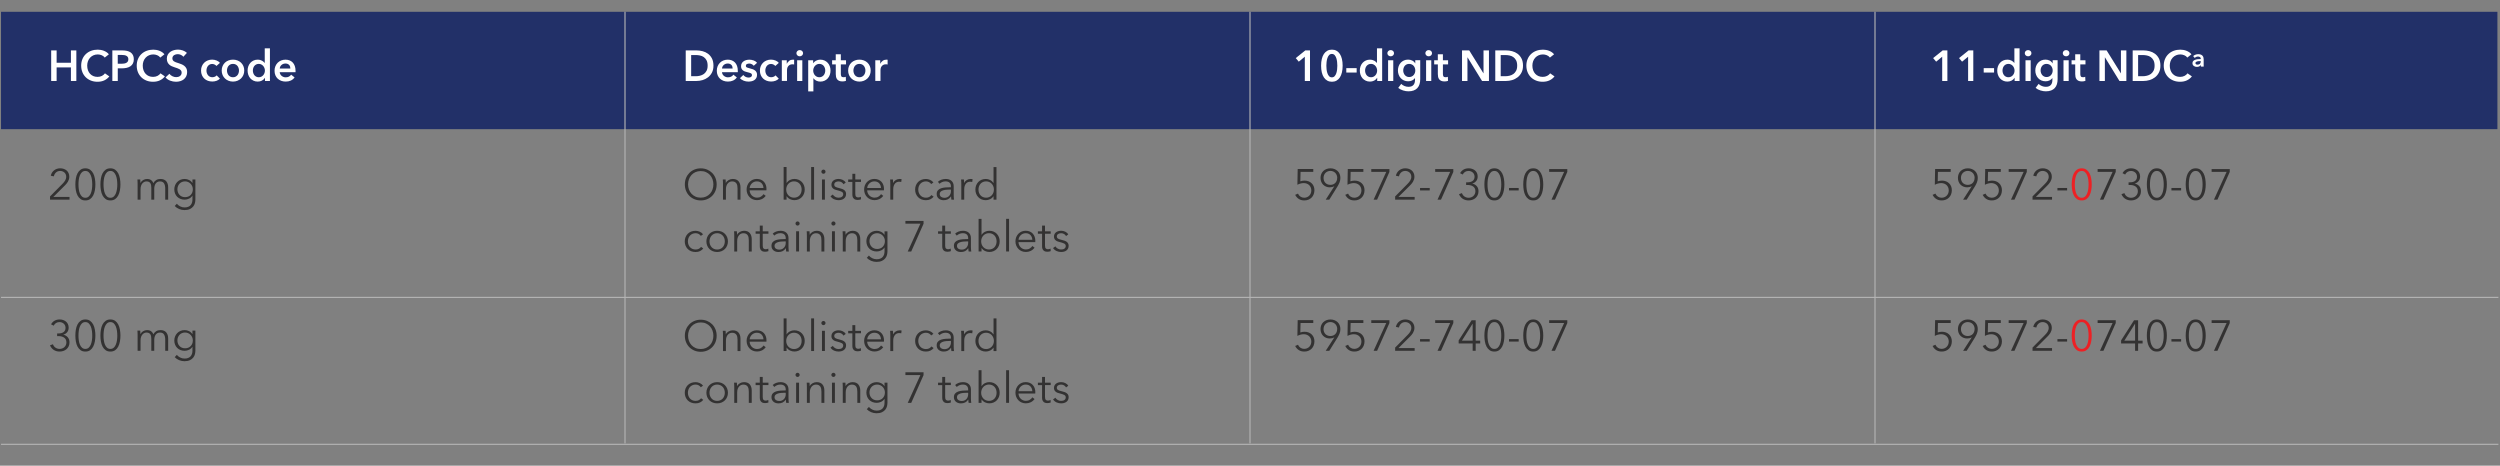
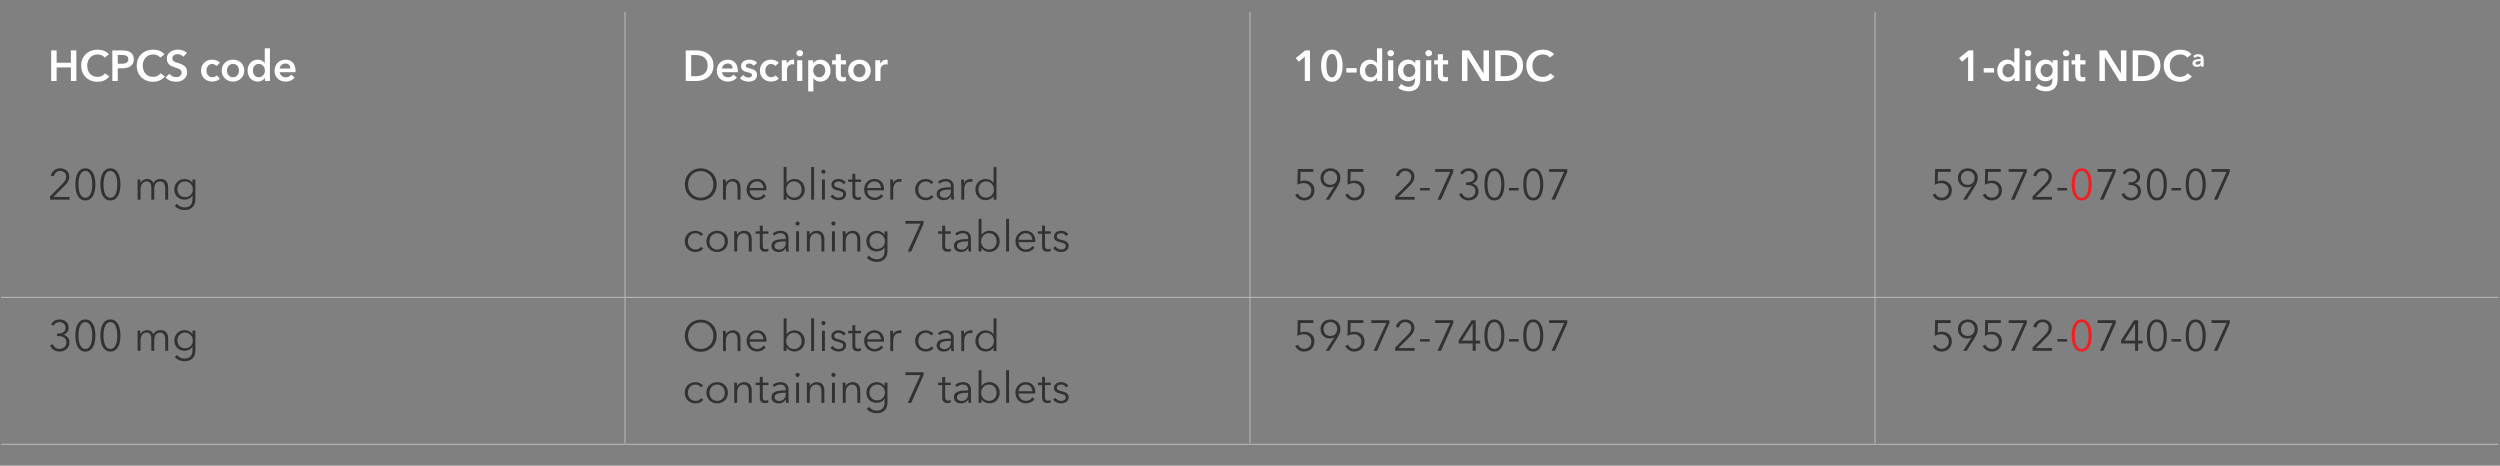
<svg xmlns="http://www.w3.org/2000/svg" id="Layer_1" viewBox="0 0 1100 204.88">
  <rect x="0" y="0" width="1100" height="204.88" fill="#808080" stroke="none" />
  <defs>
    <style>.cls-1{fill:#ed2024;}.cls-2{fill:#fff;}.cls-3{fill:#333232;}.cls-4{fill:#223068;}.cls-5{fill:none;stroke:#b4b4b4;stroke-miterlimit:10;stroke-width:.49px;}</style>
  </defs>
-   <rect class="cls-4" x=".45" y="5.19" width="1098.41" height="51.64" />
  <line class="cls-5" x1=".45" y1="130.85" x2="1099.3" y2="130.85" />
  <line class="cls-5" x1=".45" y1="195.5" x2="1099.3" y2="195.5" />
  <line class="cls-5" x1="275" y1="195.1" x2="275" y2="5.18" />
  <line class="cls-5" x1="550" y1="195.1" x2="550" y2="5.18" />
  <line class="cls-5" x1="825" y1="195.1" x2="825" y2="5.18" />
  <g>
    <path class="cls-3" d="M30.6,87.85h-8.59v-1.43l5.51-5.57c.2-.2,.4-.42,.6-.66,.2-.23,.37-.48,.52-.73s.27-.52,.36-.81c.09-.28,.13-.58,.13-.88,0-.39-.07-.75-.21-1.06-.14-.32-.33-.59-.58-.81-.25-.22-.53-.39-.86-.51-.32-.12-.66-.18-1.02-.18-.72,0-1.33,.23-1.82,.67-.49,.45-.81,1.02-.95,1.72l-1.35-.27c.09-.47,.26-.91,.5-1.31,.25-.41,.55-.75,.91-1.04,.36-.29,.77-.52,1.23-.68,.46-.16,.95-.25,1.48-.25s1.06,.08,1.55,.24c.49,.16,.91,.39,1.28,.7,.36,.31,.66,.7,.87,1.16,.22,.46,.33,1,.33,1.61,0,.43-.06,.83-.18,1.2-.12,.37-.28,.72-.47,1.05-.2,.33-.43,.64-.69,.94-.27,.3-.54,.59-.84,.88l-4.84,4.81h7.12v1.22Z" />
    <path class="cls-3" d="M37.56,74.06c.83,0,1.53,.21,2.1,.62,.56,.41,1.01,.95,1.36,1.61,.34,.67,.58,1.42,.73,2.27,.15,.85,.22,1.71,.22,2.58s-.07,1.73-.22,2.57c-.15,.84-.39,1.6-.73,2.26-.34,.67-.79,1.2-1.36,1.61-.56,.41-1.26,.61-2.1,.61s-1.55-.2-2.11-.61c-.56-.41-1.01-.94-1.36-1.61-.34-.67-.58-1.42-.72-2.26-.14-.84-.21-1.7-.21-2.57s.07-1.74,.21-2.58c.14-.85,.38-1.61,.72-2.27,.34-.67,.79-1.2,1.36-1.61,.56-.41,1.27-.62,2.11-.62Zm0,1.16c-.6,0-1.09,.18-1.49,.55-.39,.37-.71,.84-.93,1.41-.23,.57-.39,1.21-.48,1.91-.09,.7-.13,1.39-.13,2.06s.04,1.36,.13,2.05c.09,.7,.25,1.33,.48,1.89,.23,.56,.54,1.03,.93,1.39,.39,.36,.89,.54,1.49,.54s1.07-.18,1.47-.54c.39-.36,.71-.82,.93-1.39,.23-.56,.39-1.19,.49-1.89,.1-.7,.14-1.38,.14-2.05s-.05-1.36-.14-2.06c-.1-.7-.26-1.34-.49-1.91-.23-.57-.54-1.04-.93-1.41-.39-.37-.88-.55-1.47-.55Z" />
    <path class="cls-3" d="M48.58,74.06c.83,0,1.53,.21,2.1,.62,.56,.41,1.01,.95,1.36,1.61,.34,.67,.58,1.42,.73,2.27,.15,.85,.22,1.71,.22,2.58s-.07,1.73-.22,2.57c-.15,.84-.39,1.6-.73,2.26-.34,.67-.79,1.2-1.36,1.61-.56,.41-1.26,.61-2.1,.61s-1.55-.2-2.11-.61c-.56-.41-1.01-.94-1.36-1.61-.34-.67-.58-1.42-.72-2.26-.14-.84-.21-1.7-.21-2.57s.07-1.74,.21-2.58c.14-.85,.38-1.61,.72-2.27,.34-.67,.79-1.2,1.36-1.61,.56-.41,1.27-.62,2.11-.62Zm0,1.16c-.6,0-1.09,.18-1.49,.55-.39,.37-.71,.84-.93,1.41-.23,.57-.39,1.21-.48,1.91-.09,.7-.13,1.39-.13,2.06s.04,1.36,.13,2.05c.09,.7,.25,1.33,.48,1.89,.23,.56,.54,1.03,.93,1.39,.39,.36,.89,.54,1.49,.54s1.07-.18,1.47-.54c.39-.36,.71-.82,.93-1.39,.23-.56,.39-1.19,.49-1.89,.1-.7,.14-1.38,.14-2.05s-.05-1.36-.14-2.06c-.1-.7-.26-1.34-.49-1.91-.23-.57-.54-1.04-.93-1.41-.39-.37-.88-.55-1.47-.55Z" />
    <path class="cls-3" d="M63,79.22c.53-.32,1.11-.48,1.76-.48,.24,0,.49,.03,.75,.08,.26,.05,.51,.15,.76,.29,.25,.15,.47,.34,.68,.58,.21,.24,.39,.55,.54,.93,.3-.61,.72-1.07,1.24-1.4,.53-.32,1.15-.48,1.87-.48,1.13,0,1.97,.34,2.54,1.01,.56,.67,.85,1.56,.85,2.66v5.45h-1.29v-4.92c0-.94-.17-1.69-.52-2.26-.35-.57-.94-.86-1.78-.86-.47,0-.86,.1-1.19,.29s-.58,.44-.78,.75c-.2,.31-.34,.66-.43,1.05-.09,.39-.13,.8-.13,1.22v4.73h-1.29v-5.19c0-.43-.03-.82-.1-1.18-.06-.35-.17-.66-.33-.9-.16-.25-.38-.44-.66-.57-.28-.13-.63-.2-1.06-.2-.3,0-.61,.07-.92,.21-.31,.14-.59,.35-.84,.64-.25,.28-.45,.65-.6,1.08s-.23,.95-.23,1.55v4.56h-1.29v-6.94c0-.24,0-.55-.02-.93-.01-.38-.03-.72-.06-1.03h1.23c.03,.24,.04,.51,.06,.8,.01,.29,.02,.53,.02,.72h.04c.25-.52,.64-.94,1.17-1.26Z" />
    <path class="cls-3" d="M77.81,89.64c.35,.46,.84,.84,1.45,1.16,.61,.32,1.26,.47,1.95,.47,.63,0,1.17-.09,1.61-.28,.44-.18,.8-.43,1.07-.75,.27-.32,.47-.69,.6-1.11,.13-.42,.19-.88,.19-1.36v-1.67h-.04c-.34,.56-.83,.99-1.45,1.29-.63,.3-1.26,.46-1.91,.46-.7,0-1.33-.11-1.89-.34-.56-.23-1.05-.54-1.44-.94-.4-.4-.71-.88-.93-1.43-.22-.56-.33-1.16-.33-1.8s.11-1.23,.33-1.79c.22-.56,.53-1.04,.93-1.46,.4-.42,.88-.75,1.44-.99,.56-.24,1.19-.36,1.89-.36,.65,0,1.28,.15,1.9,.46,.62,.3,1.11,.74,1.46,1.31h.04v-1.54h1.29v8.82c0,.48-.07,.99-.2,1.54-.13,.54-.38,1.05-.74,1.5-.36,.46-.85,.84-1.47,1.14-.62,.3-1.43,.46-2.41,.46-.82,0-1.61-.16-2.36-.48-.75-.32-1.39-.75-1.92-1.31l.93-.99Zm.25-6.35c0,.47,.08,.91,.23,1.33s.37,.79,.66,1.1c.28,.32,.64,.57,1.05,.75s.89,.28,1.43,.28c.49,0,.95-.08,1.37-.25,.42-.16,.78-.4,1.08-.7,.3-.3,.54-.67,.71-1.09,.17-.42,.26-.9,.26-1.42,0-.47-.09-.91-.26-1.33-.17-.42-.41-.79-.71-1.1-.3-.32-.66-.57-1.08-.76-.42-.19-.87-.29-1.37-.29-.53,0-1.01,.1-1.43,.29s-.77,.44-1.05,.76c-.29,.32-.5,.68-.66,1.1-.15,.42-.23,.86-.23,1.33Z" />
  </g>
  <g>
    <path class="cls-3" d="M25.11,146.72h.59c.43,0,.84-.04,1.22-.13,.38-.09,.71-.23,1-.43,.28-.2,.51-.45,.67-.77,.16-.32,.25-.7,.25-1.14,0-.38-.07-.73-.21-1.04-.14-.31-.33-.58-.58-.8-.25-.22-.53-.39-.85-.51-.32-.12-.66-.18-1.02-.18-.57,0-1.07,.13-1.51,.4-.44,.27-.79,.66-1.05,1.18l-1.16-.61c.42-.72,.95-1.26,1.6-1.61,.65-.35,1.38-.52,2.2-.52,.53,0,1.04,.08,1.51,.24,.47,.16,.89,.39,1.26,.69,.36,.3,.65,.68,.86,1.13,.21,.45,.32,.97,.32,1.55,0,.8-.22,1.47-.66,2-.44,.54-1,.9-1.67,1.07v.04c.77,.16,1.42,.54,1.93,1.11,.51,.58,.77,1.32,.77,2.23,0,.65-.12,1.22-.35,1.72-.23,.5-.55,.92-.94,1.27-.39,.35-.85,.61-1.38,.8-.53,.18-1.08,.28-1.66,.28-.99,0-1.85-.24-2.58-.71-.73-.47-1.29-1.16-1.67-2.04l1.29-.47c.23,.65,.61,1.15,1.14,1.51,.53,.36,1.14,.54,1.82,.54,.38,0,.75-.07,1.11-.2,.36-.13,.68-.32,.95-.57,.27-.25,.49-.55,.66-.9,.16-.35,.25-.76,.25-1.22,0-.51-.1-.93-.29-1.28-.2-.35-.46-.63-.79-.85-.33-.22-.7-.37-1.12-.47-.42-.1-.85-.14-1.29-.14h-.59v-1.18Z" />
    <path class="cls-3" d="M37.56,140.56c.83,0,1.53,.21,2.1,.62,.56,.41,1.01,.95,1.36,1.61,.34,.67,.58,1.42,.73,2.27,.15,.85,.22,1.71,.22,2.58s-.07,1.73-.22,2.57c-.15,.84-.39,1.6-.73,2.26-.34,.67-.79,1.2-1.36,1.61-.56,.41-1.26,.61-2.1,.61s-1.55-.2-2.11-.61c-.56-.41-1.01-.94-1.36-1.61-.34-.67-.58-1.42-.72-2.26-.14-.84-.21-1.7-.21-2.57s.07-1.74,.21-2.58c.14-.85,.38-1.61,.72-2.27,.34-.67,.79-1.2,1.36-1.61,.56-.41,1.27-.62,2.11-.62Zm0,1.16c-.6,0-1.09,.18-1.49,.55-.39,.37-.71,.84-.93,1.41-.23,.57-.39,1.21-.48,1.91-.09,.7-.13,1.39-.13,2.06s.04,1.36,.13,2.05c.09,.7,.25,1.33,.48,1.89,.23,.56,.54,1.03,.93,1.39,.39,.36,.89,.54,1.49,.54s1.07-.18,1.47-.54c.39-.36,.71-.82,.93-1.39,.23-.56,.39-1.19,.49-1.89,.1-.7,.14-1.38,.14-2.05s-.05-1.36-.14-2.06c-.1-.7-.26-1.34-.49-1.91-.23-.57-.54-1.04-.93-1.41-.39-.37-.88-.55-1.47-.55Z" />
    <path class="cls-3" d="M48.58,140.56c.83,0,1.53,.21,2.1,.62,.56,.41,1.01,.95,1.36,1.61,.34,.67,.58,1.42,.73,2.27,.15,.85,.22,1.71,.22,2.58s-.07,1.73-.22,2.57c-.15,.84-.39,1.6-.73,2.26-.34,.67-.79,1.2-1.36,1.61-.56,.41-1.26,.61-2.1,.61s-1.55-.2-2.11-.61c-.56-.41-1.01-.94-1.36-1.61-.34-.67-.58-1.42-.72-2.26-.14-.84-.21-1.7-.21-2.57s.07-1.74,.21-2.58c.14-.85,.38-1.61,.72-2.27,.34-.67,.79-1.2,1.36-1.61,.56-.41,1.27-.62,2.11-.62Zm0,1.16c-.6,0-1.09,.18-1.49,.55-.39,.37-.71,.84-.93,1.41-.23,.57-.39,1.21-.48,1.91-.09,.7-.13,1.39-.13,2.06s.04,1.36,.13,2.05c.09,.7,.25,1.33,.48,1.89,.23,.56,.54,1.03,.93,1.39,.39,.36,.89,.54,1.49,.54s1.07-.18,1.47-.54c.39-.36,.71-.82,.93-1.39,.23-.56,.39-1.19,.49-1.89,.1-.7,.14-1.38,.14-2.05s-.05-1.36-.14-2.06c-.1-.7-.26-1.34-.49-1.91-.23-.57-.54-1.04-.93-1.41-.39-.37-.88-.55-1.47-.55Z" />
    <path class="cls-3" d="M63,145.72c.53-.32,1.11-.48,1.76-.48,.24,0,.49,.03,.75,.08,.26,.05,.51,.15,.76,.29,.25,.15,.47,.34,.68,.58,.21,.24,.39,.55,.54,.93,.3-.61,.72-1.07,1.24-1.4,.53-.32,1.15-.48,1.87-.48,1.13,0,1.97,.34,2.54,1.01,.56,.67,.85,1.56,.85,2.66v5.45h-1.29v-4.92c0-.94-.17-1.69-.52-2.26-.35-.57-.94-.86-1.78-.86-.47,0-.86,.1-1.19,.29s-.58,.44-.78,.75c-.2,.31-.34,.66-.43,1.05-.09,.39-.13,.8-.13,1.22v4.73h-1.29v-5.19c0-.43-.03-.82-.1-1.18-.06-.35-.17-.66-.33-.9-.16-.25-.38-.44-.66-.57-.28-.13-.63-.2-1.06-.2-.3,0-.61,.07-.92,.21-.31,.14-.59,.35-.84,.64-.25,.28-.45,.65-.6,1.08s-.23,.95-.23,1.55v4.56h-1.29v-6.94c0-.24,0-.55-.02-.93-.01-.38-.03-.72-.06-1.03h1.23c.03,.24,.04,.51,.06,.8,.01,.29,.02,.53,.02,.72h.04c.25-.52,.64-.94,1.17-1.26Z" />
    <path class="cls-3" d="M77.81,156.14c.35,.46,.84,.84,1.45,1.16,.61,.32,1.26,.47,1.95,.47,.63,0,1.17-.09,1.61-.28,.44-.18,.8-.43,1.07-.75,.27-.32,.47-.69,.6-1.11,.13-.42,.19-.88,.19-1.36v-1.67h-.04c-.34,.56-.83,.99-1.45,1.29-.63,.3-1.26,.46-1.91,.46-.7,0-1.33-.11-1.89-.34-.56-.23-1.05-.54-1.44-.94-.4-.4-.71-.88-.93-1.43-.22-.56-.33-1.16-.33-1.8s.11-1.23,.33-1.79c.22-.56,.53-1.04,.93-1.46,.4-.42,.88-.75,1.44-.99,.56-.24,1.19-.36,1.89-.36,.65,0,1.28,.15,1.9,.46,.62,.3,1.11,.74,1.46,1.31h.04v-1.54h1.29v8.82c0,.48-.07,.99-.2,1.54-.13,.54-.38,1.05-.74,1.5-.36,.46-.85,.84-1.47,1.14-.62,.3-1.43,.46-2.41,.46-.82,0-1.61-.16-2.36-.48-.75-.32-1.39-.75-1.92-1.31l.93-.99Zm.25-6.35c0,.47,.08,.91,.23,1.33s.37,.79,.66,1.1c.28,.32,.64,.57,1.05,.75s.89,.28,1.43,.28c.49,0,.95-.08,1.37-.25,.42-.16,.78-.4,1.08-.7,.3-.3,.54-.67,.71-1.09,.17-.42,.26-.9,.26-1.42,0-.47-.09-.91-.26-1.33-.17-.42-.41-.79-.71-1.1-.3-.32-.66-.57-1.08-.76-.42-.19-.87-.29-1.37-.29-.53,0-1.01,.1-1.43,.29s-.77,.44-1.05,.76c-.29,.32-.5,.68-.66,1.1-.15,.42-.23,.86-.23,1.33Z" />
  </g>
  <g>
    <path class="cls-3" d="M315.33,81.13c0,1.03-.18,1.97-.53,2.83-.35,.86-.85,1.61-1.47,2.23-.63,.63-1.37,1.12-2.22,1.47s-1.78,.53-2.78,.53-1.93-.18-2.78-.53-1.6-.85-2.22-1.47c-.63-.63-1.12-1.37-1.47-2.23-.35-.86-.53-1.8-.53-2.83s.18-1.97,.53-2.83c.35-.86,.85-1.61,1.47-2.23s1.37-1.12,2.22-1.47c.85-.35,1.78-.53,2.78-.53s1.93,.18,2.78,.53c.85,.35,1.6,.85,2.22,1.47s1.12,1.37,1.47,2.23c.35,.86,.53,1.8,.53,2.83Zm-1.44,0c0-.78-.13-1.53-.38-2.24s-.62-1.33-1.1-1.87c-.48-.54-1.07-.96-1.76-1.28-.69-.32-1.47-.47-2.33-.47s-1.64,.16-2.33,.47c-.69,.32-1.28,.74-1.76,1.28-.48,.54-.85,1.16-1.1,1.87s-.38,1.45-.38,2.24,.13,1.53,.38,2.24c.25,.71,.62,1.33,1.1,1.86,.48,.53,1.07,.95,1.76,1.27,.69,.32,1.47,.47,2.33,.47s1.64-.16,2.33-.47c.69-.32,1.28-.74,1.76-1.27,.48-.53,.85-1.15,1.1-1.86,.25-.71,.38-1.45,.38-2.24Z" />
    <path class="cls-3" d="M319.26,78.96c.03,.24,.04,.51,.06,.8,.01,.29,.02,.53,.02,.72h.04c.25-.52,.67-.94,1.24-1.26,.57-.32,1.17-.48,1.8-.48,1.13,0,1.97,.34,2.54,1.01,.56,.67,.85,1.56,.85,2.66v5.45h-1.29v-4.92c0-.47-.04-.89-.11-1.27-.08-.38-.21-.71-.39-.98-.18-.27-.43-.48-.74-.64-.31-.15-.7-.23-1.17-.23-.34,0-.67,.07-1,.21s-.61,.35-.86,.64c-.25,.28-.46,.65-.61,1.08-.15,.44-.23,.95-.23,1.55v4.56h-1.29v-6.94c0-.24,0-.55-.02-.93-.01-.38-.03-.72-.06-1.03h1.23Z" />
    <path class="cls-3" d="M337.24,83.14v.28c0,.1,0,.21-.02,.32h-7.37c.01,.44,.1,.86,.27,1.25,.16,.39,.39,.73,.68,1.03,.29,.29,.63,.52,1.03,.69,.39,.17,.82,.26,1.27,.26,.67,0,1.25-.16,1.74-.47,.49-.31,.86-.67,1.11-1.07l.97,.76c-.53,.67-1.12,1.15-1.76,1.44-.64,.29-1.33,.44-2.06,.44-.66,0-1.27-.12-1.83-.35-.56-.23-1.05-.56-1.45-.98-.41-.42-.73-.91-.96-1.48-.23-.57-.35-1.19-.35-1.86s.11-1.29,.34-1.86c.23-.57,.54-1.06,.95-1.48,.41-.42,.88-.74,1.43-.98,.54-.23,1.13-.35,1.77-.35,.7,0,1.31,.12,1.84,.35,.53,.23,.98,.55,1.33,.95,.35,.4,.62,.86,.81,1.4,.18,.53,.28,1.1,.28,1.71Zm-1.31-.42c-.04-.84-.31-1.53-.81-2.08-.5-.55-1.21-.83-2.14-.83-.43,0-.83,.08-1.2,.24-.37,.16-.69,.37-.97,.65-.28,.27-.5,.58-.67,.93-.16,.35-.26,.71-.28,1.09h6.06Z" />
    <path class="cls-3" d="M346.09,86.35v1.5h-1.29v-14.36h1.29v7.01h.04c.38-.58,.87-1.02,1.48-1.32,.61-.3,1.23-.45,1.88-.45,.7,0,1.33,.12,1.89,.36,.56,.24,1.04,.57,1.44,.99,.4,.42,.71,.91,.93,1.48,.22,.57,.33,1.18,.33,1.84s-.11,1.27-.33,1.84c-.22,.57-.53,1.06-.93,1.48-.4,.42-.88,.75-1.44,.99-.56,.24-1.19,.36-1.89,.36-.65,0-1.27-.15-1.88-.44-.61-.29-1.1-.72-1.48-1.29h-.04Zm6.63-2.95c0-.49-.08-.96-.23-1.4-.15-.44-.37-.82-.66-1.14-.28-.32-.64-.58-1.05-.77s-.89-.29-1.43-.29c-.49,0-.95,.09-1.37,.28-.42,.18-.78,.44-1.08,.76s-.54,.7-.71,1.14c-.17,.44-.26,.91-.26,1.42s.09,.98,.26,1.42c.17,.44,.41,.81,.71,1.13s.67,.57,1.08,.75,.87,.28,1.37,.28c.53,0,1.01-.09,1.43-.28s.77-.44,1.05-.76c.29-.32,.5-.7,.66-1.14,.15-.44,.23-.9,.23-1.4Z" />
    <path class="cls-3" d="M358.19,87.85h-1.29v-14.36h1.29v14.36Z" />
    <path class="cls-3" d="M363.23,75.54c0,.27-.09,.48-.28,.66s-.4,.26-.63,.26-.44-.09-.63-.26c-.19-.17-.29-.39-.29-.66s.09-.48,.29-.66c.19-.17,.4-.26,.63-.26s.44,.09,.63,.26c.19,.17,.28,.39,.28,.66Zm-.27,12.31h-1.29v-8.89h1.29v8.89Z" />
    <path class="cls-3" d="M371.13,81.07c-.19-.37-.48-.67-.86-.9-.39-.23-.83-.35-1.32-.35-.23,0-.46,.03-.68,.08-.23,.05-.43,.13-.61,.25-.18,.11-.32,.26-.43,.44-.11,.18-.16,.39-.16,.63,0,.42,.17,.74,.51,.96,.34,.22,.88,.41,1.61,.56,1.05,.22,1.83,.53,2.33,.94,.5,.41,.75,.97,.75,1.66,0,.51-.1,.93-.29,1.28-.2,.35-.45,.63-.77,.85s-.67,.38-1.07,.47c-.4,.09-.8,.14-1.21,.14-.67,0-1.32-.14-1.96-.42-.63-.28-1.15-.72-1.56-1.31l1.03-.76c.23,.39,.56,.72,1.01,.99,.44,.27,.93,.4,1.46,.4,.28,0,.54-.03,.8-.08,.25-.05,.48-.14,.67-.27,.19-.13,.34-.29,.46-.48,.11-.2,.17-.44,.17-.73,0-.47-.22-.82-.67-1.05-.45-.23-1.1-.45-1.95-.66-.27-.06-.55-.14-.85-.24-.3-.1-.57-.23-.83-.42-.25-.18-.46-.41-.63-.69-.16-.28-.25-.63-.25-1.04,0-.46,.09-.85,.27-1.17,.18-.32,.41-.59,.71-.8,.3-.21,.64-.36,1.02-.47,.38-.1,.77-.15,1.18-.15,.62,0,1.22,.14,1.8,.42,.58,.28,1.02,.67,1.31,1.18l-.99,.74Z" />
    <path class="cls-3" d="M378.84,80.04h-2.51v5.19c0,.33,.03,.6,.09,.82,.06,.22,.15,.38,.28,.5,.12,.12,.26,.2,.43,.25,.16,.04,.34,.07,.53,.07,.18,0,.36-.03,.56-.08,.2-.05,.38-.12,.56-.21l.06,1.12c-.23,.09-.47,.16-.71,.2-.25,.04-.52,.07-.81,.07-.24,0-.49-.03-.76-.09-.27-.06-.51-.18-.74-.36-.23-.18-.42-.42-.56-.72-.15-.3-.22-.7-.22-1.2v-5.55h-1.84v-1.08h1.84v-2.51h1.29v2.51h2.51v1.08Z" />
    <path class="cls-3" d="M388.95,83.14v.28c0,.1,0,.21-.02,.32h-7.37c.01,.44,.1,.86,.27,1.25,.16,.39,.39,.73,.68,1.03,.29,.29,.63,.52,1.03,.69,.39,.17,.82,.26,1.27,.26,.67,0,1.25-.16,1.74-.47,.49-.31,.86-.67,1.11-1.07l.97,.76c-.53,.67-1.12,1.15-1.76,1.44-.64,.29-1.33,.44-2.06,.44-.66,0-1.27-.12-1.83-.35-.56-.23-1.05-.56-1.45-.98-.41-.42-.73-.91-.96-1.48-.23-.57-.35-1.19-.35-1.86s.11-1.29,.34-1.86c.23-.57,.54-1.06,.95-1.48,.41-.42,.88-.74,1.43-.98,.54-.23,1.13-.35,1.77-.35,.7,0,1.31,.12,1.84,.35,.53,.23,.98,.55,1.33,.95,.35,.4,.62,.86,.81,1.4,.18,.53,.28,1.1,.28,1.71Zm-1.31-.42c-.04-.84-.31-1.53-.81-2.08-.5-.55-1.21-.83-2.14-.83-.43,0-.83,.08-1.2,.24-.37,.16-.69,.37-.97,.65-.28,.27-.5,.58-.67,.93-.16,.35-.26,.71-.28,1.09h6.06Z" />
    <path class="cls-3" d="M391.71,79.99c-.01-.38-.03-.72-.06-1.03h1.23c.03,.24,.04,.51,.06,.8,.01,.29,.02,.53,.02,.72h.04c.25-.52,.63-.94,1.14-1.26,.51-.32,1.08-.48,1.71-.48,.16,0,.31,0,.45,.02,.13,.01,.27,.04,.41,.08l-.17,1.23c-.08-.03-.2-.05-.38-.08-.18-.03-.35-.04-.53-.04-.34,0-.67,.06-.99,.19-.32,.13-.59,.33-.83,.6-.23,.27-.42,.62-.57,1.04-.15,.42-.22,.93-.22,1.53v4.55h-1.29v-6.94c0-.24,0-.55-.02-.93Z" />
    <path class="cls-3" d="M409.72,80.99c-.22-.34-.53-.62-.94-.85-.41-.22-.86-.33-1.34-.33-.52,0-.99,.09-1.41,.28-.42,.18-.78,.44-1.07,.76s-.53,.7-.68,1.14c-.16,.44-.24,.91-.24,1.42s.08,.98,.24,1.41c.16,.43,.38,.81,.67,1.13,.29,.32,.65,.58,1.06,.76,.42,.18,.89,.28,1.41,.28,.57,0,1.05-.11,1.44-.32,.39-.22,.72-.49,.97-.84l.97,.72c-.38,.47-.85,.84-1.4,1.12-.55,.28-1.21,.42-1.99,.42-.72,0-1.37-.12-1.96-.35-.58-.23-1.08-.56-1.49-.98s-.73-.91-.96-1.48-.34-1.19-.34-1.86,.11-1.29,.34-1.86c.23-.57,.55-1.06,.96-1.48s.91-.74,1.49-.98c.58-.23,1.23-.35,1.96-.35,.6,0,1.2,.13,1.81,.39,.61,.26,1.11,.64,1.49,1.15l-1.01,.72Z" />
    <path class="cls-3" d="M418.42,82.1c0-.77-.2-1.34-.61-1.72-.41-.38-.99-.57-1.77-.57-.53,0-1.03,.1-1.48,.29s-.84,.44-1.16,.76l-.72-.85c.37-.37,.85-.67,1.45-.91,.6-.24,1.28-.36,2.04-.36,.48,0,.93,.07,1.35,.2,.42,.13,.79,.33,1.1,.6,.32,.27,.56,.6,.74,1.01,.18,.41,.27,.88,.27,1.43v3.89c0,.34,.01,.7,.04,1.06,.03,.37,.06,.68,.11,.93h-1.16c-.04-.22-.07-.45-.1-.7s-.04-.5-.04-.74h-.04c-.41,.6-.86,1.02-1.38,1.28-.51,.26-1.13,.39-1.85,.39-.34,0-.69-.05-1.05-.14-.36-.1-.69-.25-.99-.47-.3-.22-.54-.5-.74-.84-.2-.34-.29-.76-.29-1.26,0-.69,.17-1.23,.52-1.63,.35-.4,.81-.7,1.4-.9,.58-.2,1.25-.32,2-.38,.75-.06,1.54-.09,2.35-.09v-.28Zm-.38,1.31c-.53,0-1.07,.02-1.61,.07-.54,.04-1.03,.13-1.46,.27s-.79,.33-1.07,.58-.42,.59-.42,1.01c0,.32,.06,.58,.18,.8,.12,.22,.28,.39,.48,.52,.2,.13,.43,.23,.67,.29,.25,.06,.5,.09,.75,.09,.46,0,.86-.08,1.22-.24,.35-.16,.65-.37,.89-.65,.24-.27,.42-.59,.55-.94,.13-.35,.19-.73,.19-1.12v-.67h-.38Z" />
    <path class="cls-3" d="M422.94,79.99c-.01-.38-.03-.72-.06-1.03h1.24c.03,.24,.04,.51,.06,.8,.01,.29,.02,.53,.02,.72h.04c.25-.52,.63-.94,1.14-1.26,.51-.32,1.08-.48,1.71-.48,.16,0,.31,0,.45,.02,.13,.01,.27,.04,.41,.08l-.17,1.23c-.08-.03-.2-.05-.38-.08-.18-.03-.35-.04-.53-.04-.34,0-.67,.06-.99,.19s-.59,.33-.83,.6c-.23,.27-.42,.62-.57,1.04-.15,.42-.22,.93-.22,1.53v4.55h-1.29v-6.94c0-.24,0-.55-.02-.93Z" />
    <path class="cls-3" d="M437.12,86.35c-.38,.57-.87,1-1.48,1.29s-1.24,.44-1.88,.44c-.7,0-1.33-.12-1.89-.36-.56-.24-1.05-.57-1.44-.99-.4-.42-.71-.91-.93-1.48-.22-.57-.33-1.18-.33-1.84s.11-1.27,.33-1.84c.22-.57,.53-1.06,.93-1.48s.88-.75,1.44-.99c.56-.24,1.19-.36,1.89-.36,.65,0,1.27,.15,1.88,.45,.61,.3,1.1,.74,1.48,1.32h.04v-7.01h1.29v14.36h-1.29v-1.5h-.04Zm-6.59-2.95c0,.49,.08,.96,.23,1.4,.15,.44,.37,.82,.66,1.14s.64,.58,1.05,.76,.89,.28,1.43,.28c.49,0,.95-.09,1.37-.28,.42-.18,.78-.43,1.08-.75,.3-.32,.54-.69,.71-1.13,.17-.44,.26-.91,.26-1.42s-.09-.98-.26-1.42c-.17-.44-.41-.82-.71-1.14-.3-.32-.66-.58-1.08-.76-.42-.18-.87-.28-1.37-.28-.53,0-1.01,.1-1.43,.29s-.77,.45-1.05,.77-.5,.7-.66,1.14c-.15,.44-.23,.9-.23,1.4Z" />
    <path class="cls-3" d="M308.36,103.79c-.22-.34-.53-.62-.94-.85-.41-.22-.86-.33-1.34-.33-.52,0-.99,.09-1.41,.28-.42,.18-.78,.44-1.07,.76s-.53,.7-.68,1.14c-.16,.44-.24,.91-.24,1.42s.08,.98,.24,1.41c.16,.43,.38,.81,.67,1.13,.29,.32,.65,.58,1.06,.76,.42,.18,.89,.28,1.41,.28,.57,0,1.05-.11,1.44-.32,.39-.22,.72-.49,.97-.84l.97,.72c-.38,.47-.85,.84-1.4,1.12-.55,.28-1.21,.42-1.99,.42-.72,0-1.37-.12-1.96-.35-.58-.23-1.08-.56-1.49-.98s-.73-.91-.96-1.48-.34-1.19-.34-1.86,.11-1.29,.34-1.86c.23-.57,.55-1.06,.96-1.48s.91-.74,1.49-.98c.58-.23,1.23-.35,1.96-.35,.6,0,1.2,.13,1.81,.39,.61,.26,1.11,.64,1.49,1.15l-1.01,.72Z" />
    <path class="cls-3" d="M320.29,106.21c0,.67-.12,1.29-.35,1.86-.23,.57-.56,1.06-.98,1.48s-.92,.74-1.5,.98c-.58,.23-1.22,.35-1.92,.35s-1.32-.12-1.9-.35c-.58-.23-1.08-.56-1.5-.98s-.74-.91-.98-1.48c-.23-.57-.35-1.19-.35-1.86s.12-1.29,.35-1.86c.23-.57,.56-1.06,.98-1.48s.92-.74,1.5-.98c.58-.23,1.22-.35,1.9-.35s1.34,.12,1.92,.35c.58,.23,1.08,.56,1.5,.98s.74,.91,.98,1.48c.23,.57,.35,1.19,.35,1.86Zm-1.37,0c0-.49-.08-.96-.24-1.4s-.38-.82-.67-1.14c-.29-.32-.65-.58-1.06-.77-.42-.19-.89-.29-1.41-.29s-.99,.1-1.4,.29c-.41,.19-.76,.45-1.05,.77-.29,.32-.52,.7-.67,1.14-.16,.44-.24,.9-.24,1.4s.08,.96,.24,1.4c.16,.44,.38,.82,.67,1.14,.29,.32,.64,.58,1.05,.76,.41,.18,.88,.28,1.4,.28s.99-.09,1.41-.28c.42-.18,.77-.44,1.06-.76,.29-.32,.52-.7,.67-1.14s.24-.9,.24-1.4Z" />
    <path class="cls-3" d="M324.22,101.76c.03,.24,.04,.51,.06,.8,.01,.29,.02,.53,.02,.72h.04c.25-.52,.66-.94,1.23-1.26s1.17-.48,1.8-.48c1.13,0,1.97,.34,2.54,1.01,.56,.67,.85,1.56,.85,2.66v5.45h-1.29v-4.92c0-.47-.04-.89-.11-1.27-.08-.38-.21-.71-.39-.98-.18-.27-.43-.48-.74-.64-.31-.15-.7-.23-1.17-.23-.34,0-.67,.07-1,.21s-.61,.35-.86,.64c-.25,.28-.46,.65-.61,1.08-.15,.44-.23,.95-.23,1.55v4.56h-1.29v-6.94c0-.24,0-.55-.02-.93-.01-.38-.03-.72-.06-1.03h1.24Z" />
    <path class="cls-3" d="M338.11,102.84h-2.51v5.19c0,.33,.03,.6,.09,.82,.06,.22,.15,.38,.28,.5,.12,.12,.26,.2,.43,.25,.16,.04,.34,.07,.53,.07,.18,0,.36-.03,.56-.08,.2-.05,.38-.12,.56-.21l.06,1.12c-.23,.09-.47,.16-.71,.2-.25,.04-.52,.07-.81,.07-.24,0-.49-.03-.76-.09-.27-.06-.51-.18-.74-.36-.23-.18-.42-.42-.56-.72-.15-.3-.22-.7-.22-1.2v-5.55h-1.84v-1.08h1.84v-2.51h1.29v2.51h2.51v1.08Z" />
    <path class="cls-3" d="M345.73,104.9c0-.77-.2-1.34-.61-1.72-.41-.38-.99-.57-1.77-.57-.53,0-1.03,.1-1.48,.29s-.84,.44-1.16,.76l-.72-.85c.37-.37,.85-.67,1.45-.91,.6-.24,1.28-.36,2.04-.36,.48,0,.93,.07,1.35,.2,.42,.13,.79,.33,1.1,.6,.32,.27,.56,.6,.74,1.01,.18,.41,.27,.88,.27,1.43v3.89c0,.34,.01,.7,.04,1.06,.03,.37,.06,.68,.11,.93h-1.16c-.04-.22-.07-.45-.1-.7s-.04-.5-.04-.74h-.04c-.41,.6-.86,1.02-1.38,1.28-.51,.26-1.13,.39-1.85,.39-.34,0-.69-.05-1.05-.14-.36-.1-.69-.25-.99-.47-.3-.22-.54-.5-.74-.84-.2-.34-.29-.76-.29-1.26,0-.69,.17-1.23,.52-1.63,.35-.4,.81-.7,1.4-.9,.58-.2,1.25-.32,2-.38,.75-.06,1.54-.09,2.35-.09v-.28Zm-.38,1.31c-.53,0-1.07,.02-1.61,.07-.54,.04-1.03,.13-1.46,.27s-.79,.33-1.07,.58-.42,.59-.42,1.01c0,.32,.06,.58,.18,.8,.12,.22,.28,.39,.48,.52,.2,.13,.43,.23,.67,.29,.25,.06,.5,.09,.75,.09,.46,0,.86-.08,1.22-.24,.35-.16,.65-.37,.89-.65,.24-.27,.42-.59,.55-.94,.13-.35,.19-.73,.19-1.12v-.67h-.38Z" />
    <path class="cls-3" d="M351.85,98.34c0,.27-.09,.48-.29,.66-.19,.17-.4,.26-.63,.26s-.44-.09-.63-.26-.28-.39-.28-.66,.09-.48,.28-.66c.19-.17,.4-.26,.63-.26s.44,.09,.63,.26c.19,.17,.29,.39,.29,.66Zm-.27,12.31h-1.29v-8.89h1.29v8.89Z" />
    <path class="cls-3" d="M356.18,101.76c.03,.24,.04,.51,.06,.8,.01,.29,.02,.53,.02,.72h.04c.25-.52,.66-.94,1.23-1.26s1.17-.48,1.8-.48c1.13,0,1.97,.34,2.54,1.01,.56,.67,.85,1.56,.85,2.66v5.45h-1.29v-4.92c0-.47-.04-.89-.11-1.27-.08-.38-.21-.71-.39-.98-.18-.27-.43-.48-.74-.64-.31-.15-.7-.23-1.17-.23-.34,0-.67,.07-1,.21s-.61,.35-.86,.64c-.25,.28-.46,.65-.61,1.08-.15,.44-.23,.95-.23,1.55v4.56h-1.29v-6.94c0-.24,0-.55-.02-.93-.01-.38-.03-.72-.06-1.03h1.24Z" />
    <path class="cls-3" d="M367.63,98.34c0,.27-.09,.48-.29,.66-.19,.17-.4,.26-.63,.26s-.44-.09-.63-.26-.28-.39-.28-.66,.09-.48,.28-.66c.19-.17,.4-.26,.63-.26s.44,.09,.63,.26c.19,.17,.29,.39,.29,.66Zm-.27,12.31h-1.29v-8.89h1.29v8.89Z" />
    <path class="cls-3" d="M371.97,101.76c.03,.24,.04,.51,.06,.8,.01,.29,.02,.53,.02,.72h.04c.25-.52,.66-.94,1.23-1.26s1.17-.48,1.8-.48c1.13,0,1.97,.34,2.54,1.01,.56,.67,.85,1.56,.85,2.66v5.45h-1.29v-4.92c0-.47-.04-.89-.11-1.27-.08-.38-.21-.71-.39-.98-.18-.27-.43-.48-.74-.64-.31-.15-.7-.23-1.17-.23-.34,0-.67,.07-1,.21s-.61,.35-.86,.64c-.25,.28-.46,.65-.61,1.08-.15,.44-.23,.95-.23,1.55v4.56h-1.29v-6.94c0-.24,0-.55-.02-.93-.01-.38-.03-.72-.06-1.03h1.24Z" />
    <path class="cls-3" d="M382.32,112.44c.35,.46,.84,.84,1.45,1.16,.61,.32,1.26,.47,1.95,.47,.63,0,1.17-.09,1.61-.28,.44-.18,.8-.43,1.07-.75,.27-.32,.47-.69,.6-1.11,.13-.42,.19-.88,.19-1.36v-1.67h-.04c-.34,.56-.83,.99-1.45,1.29s-1.26,.46-1.91,.46c-.7,0-1.33-.11-1.89-.34-.56-.23-1.04-.54-1.44-.94-.4-.4-.71-.88-.93-1.43-.22-.56-.33-1.16-.33-1.8s.11-1.23,.33-1.79c.22-.56,.53-1.04,.93-1.46,.4-.42,.88-.75,1.44-.99,.56-.24,1.19-.36,1.89-.36,.65,0,1.28,.15,1.9,.46s1.11,.74,1.46,1.31h.04v-1.54h1.29v8.82c0,.48-.07,.99-.2,1.54s-.38,1.05-.74,1.5c-.36,.46-.85,.84-1.47,1.14-.62,.3-1.43,.46-2.41,.46-.82,0-1.61-.16-2.36-.48-.75-.32-1.39-.75-1.92-1.31l.93-.99Zm.25-6.35c0,.47,.08,.91,.23,1.33,.15,.42,.37,.79,.66,1.1,.28,.32,.64,.57,1.05,.75s.89,.28,1.43,.28c.49,0,.95-.08,1.37-.25,.42-.16,.78-.4,1.08-.7s.54-.67,.71-1.09c.17-.42,.26-.9,.26-1.42,0-.47-.09-.91-.26-1.33-.17-.42-.41-.79-.71-1.1-.3-.32-.67-.57-1.08-.76s-.87-.29-1.37-.29c-.53,0-1.01,.1-1.43,.29s-.77,.44-1.05,.76c-.29,.32-.5,.68-.66,1.1-.15,.42-.23,.86-.23,1.33Z" />
    <path class="cls-3" d="M406.36,98.46l-5.42,12.2h-1.54l5.57-12.24h-6.59v-1.22h7.98v1.25Z" />
    <path class="cls-3" d="M418.38,102.84h-2.51v5.19c0,.33,.03,.6,.09,.82,.06,.22,.15,.38,.28,.5,.12,.12,.26,.2,.43,.25,.16,.04,.34,.07,.53,.07,.18,0,.36-.03,.56-.08,.2-.05,.38-.12,.56-.21l.06,1.12c-.23,.09-.47,.16-.71,.2-.25,.04-.52,.07-.81,.07-.24,0-.49-.03-.76-.09-.27-.06-.51-.18-.74-.36-.23-.18-.42-.42-.56-.72-.15-.3-.22-.7-.22-1.2v-5.55h-1.84v-1.08h1.84v-2.51h1.29v2.51h2.51v1.08Z" />
    <path class="cls-3" d="M426,104.9c0-.77-.2-1.34-.61-1.72-.41-.38-.99-.57-1.77-.57-.53,0-1.03,.1-1.48,.29s-.84,.44-1.16,.76l-.72-.85c.37-.37,.85-.67,1.45-.91,.6-.24,1.28-.36,2.04-.36,.48,0,.93,.07,1.35,.2,.42,.13,.79,.33,1.1,.6,.32,.27,.56,.6,.74,1.01,.18,.41,.27,.88,.27,1.43v3.89c0,.34,.01,.7,.04,1.06,.03,.37,.06,.68,.11,.93h-1.16c-.04-.22-.07-.45-.1-.7s-.04-.5-.04-.74h-.04c-.41,.6-.86,1.02-1.38,1.28-.51,.26-1.13,.39-1.85,.39-.34,0-.69-.05-1.05-.14-.36-.1-.69-.25-.99-.47-.3-.22-.54-.5-.74-.84-.2-.34-.29-.76-.29-1.26,0-.69,.17-1.23,.52-1.63,.35-.4,.81-.7,1.4-.9,.58-.2,1.25-.32,2-.38,.75-.06,1.54-.09,2.35-.09v-.28Zm-.38,1.31c-.53,0-1.07,.02-1.61,.07-.54,.04-1.03,.13-1.46,.27s-.79,.33-1.07,.58-.42,.59-.42,1.01c0,.32,.06,.58,.18,.8,.12,.22,.28,.39,.48,.52,.2,.13,.43,.23,.67,.29,.25,.06,.5,.09,.75,.09,.46,0,.86-.08,1.22-.24,.35-.16,.65-.37,.89-.65,.24-.27,.42-.59,.55-.94,.13-.35,.19-.73,.19-1.12v-.67h-.38Z" />
    <path class="cls-3" d="M431.87,109.15v1.5h-1.29v-14.36h1.29v7.01h.04c.38-.58,.87-1.02,1.48-1.32,.61-.3,1.24-.45,1.88-.45,.7,0,1.33,.12,1.89,.36,.56,.24,1.04,.57,1.44,.99,.4,.42,.71,.91,.93,1.48,.22,.57,.33,1.18,.33,1.84s-.11,1.27-.33,1.84c-.22,.57-.53,1.06-.93,1.48-.4,.42-.88,.75-1.44,.99-.56,.24-1.19,.36-1.89,.36-.65,0-1.27-.15-1.88-.44s-1.1-.72-1.48-1.29h-.04Zm6.63-2.95c0-.49-.08-.96-.23-1.4-.15-.44-.37-.82-.66-1.14-.29-.32-.64-.58-1.05-.77-.42-.19-.89-.29-1.43-.29-.49,0-.95,.09-1.37,.28-.42,.18-.78,.44-1.08,.76-.3,.32-.54,.7-.71,1.14-.17,.44-.26,.91-.26,1.42s.09,.98,.26,1.42c.17,.44,.41,.81,.71,1.13,.3,.32,.66,.57,1.08,.75,.42,.18,.87,.28,1.37,.28,.53,0,1.01-.09,1.43-.28,.42-.18,.77-.44,1.05-.76,.28-.32,.5-.7,.66-1.14,.15-.44,.23-.9,.23-1.4Z" />
    <path class="cls-3" d="M443.98,110.65h-1.29v-14.36h1.29v14.36Z" />
    <path class="cls-3" d="M455.53,105.94v.28c0,.1,0,.21-.02,.32h-7.37c.01,.44,.1,.86,.27,1.25,.16,.39,.39,.73,.68,1.03,.29,.29,.63,.52,1.03,.69,.39,.17,.82,.26,1.27,.26,.67,0,1.25-.16,1.74-.47,.49-.31,.86-.67,1.11-1.07l.97,.76c-.53,.67-1.12,1.15-1.76,1.44-.64,.29-1.33,.44-2.06,.44-.66,0-1.27-.12-1.83-.35-.56-.23-1.05-.56-1.45-.98-.41-.42-.73-.91-.96-1.48-.23-.57-.35-1.19-.35-1.86s.11-1.29,.34-1.86c.23-.57,.54-1.06,.95-1.48,.41-.42,.88-.74,1.43-.98,.54-.23,1.13-.35,1.77-.35,.7,0,1.31,.12,1.84,.35,.53,.23,.98,.55,1.33,.95,.35,.4,.62,.86,.81,1.4,.18,.53,.28,1.1,.28,1.71Zm-1.31-.42c-.04-.84-.31-1.53-.81-2.08-.5-.55-1.21-.83-2.14-.83-.43,0-.83,.08-1.2,.24-.37,.16-.69,.37-.97,.65-.28,.27-.5,.58-.67,.93-.16,.35-.26,.71-.28,1.09h6.06Z" />
    <path class="cls-3" d="M462.31,102.84h-2.51v5.19c0,.33,.03,.6,.09,.82,.06,.22,.16,.38,.28,.5,.12,.12,.26,.2,.43,.25,.16,.04,.34,.07,.53,.07,.18,0,.36-.03,.56-.08,.2-.05,.38-.12,.56-.21l.06,1.12c-.23,.09-.47,.16-.71,.2-.25,.04-.52,.07-.81,.07-.24,0-.49-.03-.76-.09-.27-.06-.51-.18-.74-.36-.23-.18-.42-.42-.56-.72-.15-.3-.22-.7-.22-1.2v-5.55h-1.84v-1.08h1.84v-2.51h1.29v2.51h2.51v1.08Z" />
    <path class="cls-3" d="M469.06,103.87c-.19-.37-.48-.67-.86-.9-.39-.23-.83-.35-1.32-.35-.23,0-.46,.03-.68,.08-.23,.05-.43,.13-.61,.25-.18,.11-.32,.26-.43,.44-.11,.18-.16,.39-.16,.63,0,.42,.17,.74,.51,.96,.34,.22,.88,.41,1.61,.56,1.05,.22,1.83,.53,2.33,.94,.5,.41,.75,.97,.75,1.66,0,.51-.1,.93-.29,1.28-.2,.35-.45,.63-.77,.85-.32,.22-.67,.38-1.07,.47-.4,.09-.8,.14-1.21,.14-.67,0-1.32-.14-1.96-.42-.63-.28-1.15-.72-1.56-1.31l1.03-.76c.23,.39,.56,.72,1.01,.99,.44,.27,.93,.4,1.46,.4,.28,0,.54-.03,.8-.08,.25-.05,.47-.14,.66-.27,.19-.13,.34-.29,.46-.48,.11-.2,.17-.44,.17-.73,0-.47-.23-.82-.67-1.05-.45-.23-1.1-.45-1.95-.66-.27-.06-.55-.14-.85-.24-.3-.1-.57-.23-.83-.42-.25-.18-.46-.41-.63-.69-.16-.28-.25-.63-.25-1.04,0-.46,.09-.85,.27-1.17,.18-.32,.41-.59,.71-.8s.64-.36,1.02-.47c.38-.1,.77-.15,1.18-.15,.62,0,1.22,.14,1.8,.42,.58,.28,1.02,.67,1.31,1.18l-.99,.74Z" />
    <path class="cls-3" d="M315.33,147.73c0,1.03-.18,1.97-.53,2.83-.35,.86-.85,1.61-1.47,2.23-.63,.63-1.37,1.12-2.22,1.47s-1.78,.53-2.78,.53-1.93-.18-2.78-.53-1.6-.85-2.22-1.47c-.63-.63-1.12-1.37-1.47-2.23-.35-.86-.53-1.8-.53-2.83s.18-1.97,.53-2.83c.35-.86,.85-1.61,1.47-2.23s1.37-1.12,2.22-1.47c.85-.35,1.78-.53,2.78-.53s1.93,.18,2.78,.53c.85,.35,1.6,.85,2.22,1.47s1.12,1.37,1.47,2.23c.35,.86,.53,1.8,.53,2.83Zm-1.44,0c0-.78-.13-1.53-.38-2.24s-.62-1.33-1.1-1.87c-.48-.54-1.07-.96-1.76-1.28-.69-.32-1.47-.47-2.33-.47s-1.64,.16-2.33,.47c-.69,.32-1.28,.74-1.76,1.28-.48,.54-.85,1.16-1.1,1.87s-.38,1.45-.38,2.24,.13,1.53,.38,2.24c.25,.71,.62,1.33,1.1,1.86,.48,.53,1.07,.95,1.76,1.27,.69,.32,1.47,.47,2.33,.47s1.64-.16,2.33-.47c.69-.32,1.28-.74,1.76-1.27,.48-.53,.85-1.15,1.1-1.86,.25-.71,.38-1.45,.38-2.24Z" />
    <path class="cls-3" d="M319.26,145.56c.03,.24,.04,.51,.06,.8,.01,.29,.02,.53,.02,.72h.04c.25-.52,.67-.94,1.24-1.26,.57-.32,1.17-.48,1.8-.48,1.13,0,1.97,.34,2.54,1.01,.56,.67,.85,1.56,.85,2.66v5.45h-1.29v-4.92c0-.47-.04-.89-.11-1.27-.08-.38-.21-.71-.39-.98-.18-.27-.43-.48-.74-.64-.31-.15-.7-.23-1.17-.23-.34,0-.67,.07-1,.21s-.61,.35-.86,.64c-.25,.28-.46,.65-.61,1.08-.15,.44-.23,.95-.23,1.55v4.56h-1.29v-6.94c0-.24,0-.55-.02-.93-.01-.38-.03-.72-.06-1.03h1.23Z" />
    <path class="cls-3" d="M337.24,149.74v.28c0,.1,0,.21-.02,.32h-7.37c.01,.44,.1,.86,.27,1.25,.16,.39,.39,.73,.68,1.03,.29,.29,.63,.52,1.03,.69,.39,.17,.82,.26,1.27,.26,.67,0,1.25-.16,1.74-.47,.49-.31,.86-.67,1.11-1.07l.97,.76c-.53,.67-1.12,1.15-1.76,1.44-.64,.29-1.33,.44-2.06,.44-.66,0-1.27-.12-1.83-.35-.56-.23-1.05-.56-1.45-.98-.41-.42-.73-.91-.96-1.48-.23-.57-.35-1.19-.35-1.86s.11-1.29,.34-1.86c.23-.57,.54-1.06,.95-1.48,.41-.42,.88-.74,1.43-.98,.54-.23,1.13-.35,1.77-.35,.7,0,1.31,.12,1.84,.35,.53,.23,.98,.55,1.33,.95,.35,.4,.62,.86,.81,1.4,.18,.53,.28,1.1,.28,1.71Zm-1.31-.42c-.04-.84-.31-1.53-.81-2.08-.5-.55-1.21-.83-2.14-.83-.43,0-.83,.08-1.2,.24-.37,.16-.69,.37-.97,.65-.28,.27-.5,.58-.67,.93-.16,.35-.26,.71-.28,1.09h6.06Z" />
    <path class="cls-3" d="M346.09,152.95v1.5h-1.29v-14.36h1.29v7.01h.04c.38-.58,.87-1.02,1.48-1.32,.61-.3,1.23-.45,1.88-.45,.7,0,1.33,.12,1.89,.36,.56,.24,1.04,.57,1.44,.99,.4,.42,.71,.91,.93,1.48,.22,.57,.33,1.18,.33,1.84s-.11,1.27-.33,1.84c-.22,.57-.53,1.06-.93,1.48-.4,.42-.88,.75-1.44,.99-.56,.24-1.19,.36-1.89,.36-.65,0-1.27-.15-1.88-.44-.61-.29-1.1-.72-1.48-1.29h-.04Zm6.63-2.95c0-.49-.08-.96-.23-1.4-.15-.44-.37-.82-.66-1.14-.28-.32-.64-.58-1.05-.77s-.89-.29-1.43-.29c-.49,0-.95,.09-1.37,.28-.42,.18-.78,.44-1.08,.76s-.54,.7-.71,1.14c-.17,.44-.26,.91-.26,1.42s.09,.98,.26,1.42c.17,.44,.41,.81,.71,1.13s.67,.57,1.08,.75,.87,.28,1.37,.28c.53,0,1.01-.09,1.43-.28s.77-.44,1.05-.76c.29-.32,.5-.7,.66-1.14,.15-.44,.23-.9,.23-1.4Z" />
    <path class="cls-3" d="M358.19,154.45h-1.29v-14.36h1.29v14.36Z" />
    <path class="cls-3" d="M363.23,142.14c0,.27-.09,.48-.28,.66s-.4,.26-.63,.26-.44-.09-.63-.26c-.19-.17-.29-.39-.29-.66s.09-.48,.29-.66c.19-.17,.4-.26,.63-.26s.44,.09,.63,.26c.19,.17,.28,.39,.28,.66Zm-.27,12.31h-1.29v-8.89h1.29v8.89Z" />
    <path class="cls-3" d="M371.13,147.67c-.19-.37-.48-.67-.86-.9-.39-.23-.83-.35-1.32-.35-.23,0-.46,.03-.68,.08-.23,.05-.43,.13-.61,.25-.18,.11-.32,.26-.43,.44-.11,.18-.16,.39-.16,.63,0,.42,.17,.74,.51,.96,.34,.22,.88,.41,1.61,.56,1.05,.22,1.83,.53,2.33,.94,.5,.41,.75,.97,.75,1.66,0,.51-.1,.93-.29,1.28-.2,.35-.45,.63-.77,.85s-.67,.38-1.07,.47c-.4,.09-.8,.14-1.21,.14-.67,0-1.32-.14-1.96-.42-.63-.28-1.15-.72-1.56-1.31l1.03-.76c.23,.39,.56,.72,1.01,.99,.44,.27,.93,.4,1.46,.4,.28,0,.54-.03,.8-.08,.25-.05,.48-.14,.67-.27,.19-.13,.34-.29,.46-.48,.11-.2,.17-.44,.17-.73,0-.47-.22-.82-.67-1.05-.45-.23-1.1-.45-1.95-.66-.27-.06-.55-.14-.85-.24-.3-.1-.57-.23-.83-.42-.25-.18-.46-.41-.63-.69-.16-.28-.25-.63-.25-1.04,0-.46,.09-.85,.27-1.17,.18-.32,.41-.59,.71-.8,.3-.21,.64-.36,1.02-.47,.38-.1,.77-.15,1.18-.15,.62,0,1.22,.14,1.8,.42,.58,.28,1.02,.67,1.31,1.18l-.99,.74Z" />
    <path class="cls-3" d="M378.84,146.64h-2.51v5.19c0,.33,.03,.6,.09,.82,.06,.22,.15,.38,.28,.5,.12,.12,.26,.2,.43,.25,.16,.04,.34,.07,.53,.07,.18,0,.36-.03,.56-.08,.2-.05,.38-.12,.56-.21l.06,1.12c-.23,.09-.47,.16-.71,.2-.25,.04-.52,.07-.81,.07-.24,0-.49-.03-.76-.09-.27-.06-.51-.18-.74-.36-.23-.18-.42-.42-.56-.72-.15-.3-.22-.7-.22-1.2v-5.55h-1.84v-1.08h1.84v-2.51h1.29v2.51h2.51v1.08Z" />
    <path class="cls-3" d="M388.95,149.74v.28c0,.1,0,.21-.02,.32h-7.37c.01,.44,.1,.86,.27,1.25,.16,.39,.39,.73,.68,1.03,.29,.29,.63,.52,1.03,.69,.39,.17,.82,.26,1.27,.26,.67,0,1.25-.16,1.74-.47,.49-.31,.86-.67,1.11-1.07l.97,.76c-.53,.67-1.12,1.15-1.76,1.44-.64,.29-1.33,.44-2.06,.44-.66,0-1.27-.12-1.83-.35-.56-.23-1.05-.56-1.45-.98-.41-.42-.73-.91-.96-1.48-.23-.57-.35-1.19-.35-1.86s.11-1.29,.34-1.86c.23-.57,.54-1.06,.95-1.48,.41-.42,.88-.74,1.43-.98,.54-.23,1.13-.35,1.77-.35,.7,0,1.31,.12,1.84,.35,.53,.23,.98,.55,1.33,.95,.35,.4,.62,.86,.81,1.4,.18,.53,.28,1.1,.28,1.71Zm-1.31-.42c-.04-.84-.31-1.53-.81-2.08-.5-.55-1.21-.83-2.14-.83-.43,0-.83,.08-1.2,.24-.37,.16-.69,.37-.97,.65-.28,.27-.5,.58-.67,.93-.16,.35-.26,.71-.28,1.09h6.06Z" />
    <path class="cls-3" d="M391.71,146.59c-.01-.38-.03-.72-.06-1.03h1.23c.03,.24,.04,.51,.06,.8,.01,.29,.02,.53,.02,.72h.04c.25-.52,.63-.94,1.14-1.26,.51-.32,1.08-.48,1.71-.48,.16,0,.31,0,.45,.02,.13,.01,.27,.04,.41,.08l-.17,1.23c-.08-.03-.2-.05-.38-.08-.18-.03-.35-.04-.53-.04-.34,0-.67,.06-.99,.19-.32,.13-.59,.33-.83,.6-.23,.27-.42,.62-.57,1.04-.15,.42-.22,.93-.22,1.53v4.55h-1.29v-6.94c0-.24,0-.55-.02-.93Z" />
    <path class="cls-3" d="M409.72,147.59c-.22-.34-.53-.62-.94-.85-.41-.22-.86-.33-1.34-.33-.52,0-.99,.09-1.41,.28-.42,.18-.78,.44-1.07,.76s-.53,.7-.68,1.14c-.16,.44-.24,.91-.24,1.42s.08,.98,.24,1.41c.16,.43,.38,.81,.67,1.13,.29,.32,.65,.58,1.06,.76,.42,.18,.89,.28,1.41,.28,.57,0,1.05-.11,1.44-.32,.39-.22,.72-.49,.97-.84l.97,.72c-.38,.47-.85,.84-1.4,1.12-.55,.28-1.21,.42-1.99,.42-.72,0-1.37-.12-1.96-.35-.58-.23-1.08-.56-1.49-.98s-.73-.91-.96-1.48-.34-1.19-.34-1.86,.11-1.29,.34-1.86c.23-.57,.55-1.06,.96-1.48s.91-.74,1.49-.98c.58-.23,1.23-.35,1.96-.35,.6,0,1.2,.13,1.81,.39,.61,.26,1.11,.64,1.49,1.15l-1.01,.72Z" />
    <path class="cls-3" d="M418.42,148.7c0-.77-.2-1.34-.61-1.72-.41-.38-.99-.57-1.77-.57-.53,0-1.03,.1-1.48,.29s-.84,.44-1.16,.76l-.72-.85c.37-.37,.85-.67,1.45-.91,.6-.24,1.28-.36,2.04-.36,.48,0,.93,.07,1.35,.2,.42,.13,.79,.33,1.1,.6,.32,.27,.56,.6,.74,1.01,.18,.41,.27,.88,.27,1.43v3.89c0,.34,.01,.7,.04,1.06,.03,.37,.06,.68,.11,.93h-1.16c-.04-.22-.07-.45-.1-.7s-.04-.5-.04-.74h-.04c-.41,.6-.86,1.02-1.38,1.28-.51,.26-1.13,.39-1.85,.39-.34,0-.69-.05-1.05-.14-.36-.1-.69-.25-.99-.47-.3-.22-.54-.5-.74-.84-.2-.34-.29-.76-.29-1.26,0-.69,.17-1.23,.52-1.63,.35-.4,.81-.7,1.4-.9,.58-.2,1.25-.32,2-.38,.75-.06,1.54-.09,2.35-.09v-.28Zm-.38,1.31c-.53,0-1.07,.02-1.61,.07-.54,.04-1.03,.13-1.46,.27s-.79,.33-1.07,.58-.42,.59-.42,1.01c0,.32,.06,.58,.18,.8,.12,.22,.28,.39,.48,.52,.2,.13,.43,.23,.67,.29,.25,.06,.5,.09,.75,.09,.46,0,.86-.08,1.22-.24,.35-.16,.65-.37,.89-.65,.24-.27,.42-.59,.55-.94,.13-.35,.19-.73,.19-1.12v-.67h-.38Z" />
    <path class="cls-3" d="M422.94,146.59c-.01-.38-.03-.72-.06-1.03h1.24c.03,.24,.04,.51,.06,.8,.01,.29,.02,.53,.02,.72h.04c.25-.52,.63-.94,1.14-1.26,.51-.32,1.08-.48,1.71-.48,.16,0,.31,0,.45,.02,.13,.01,.27,.04,.41,.08l-.17,1.23c-.08-.03-.2-.05-.38-.08-.18-.03-.35-.04-.53-.04-.34,0-.67,.06-.99,.19s-.59,.33-.83,.6c-.23,.27-.42,.62-.57,1.04-.15,.42-.22,.93-.22,1.53v4.55h-1.29v-6.94c0-.24,0-.55-.02-.93Z" />
    <path class="cls-3" d="M437.12,152.95c-.38,.57-.87,1-1.48,1.29s-1.24,.44-1.88,.44c-.7,0-1.33-.12-1.89-.36-.56-.24-1.05-.57-1.44-.99-.4-.42-.71-.91-.93-1.48-.22-.57-.33-1.18-.33-1.84s.11-1.27,.33-1.84c.22-.57,.53-1.06,.93-1.48s.88-.75,1.44-.99c.56-.24,1.19-.36,1.89-.36,.65,0,1.27,.15,1.88,.45,.61,.3,1.1,.74,1.48,1.32h.04v-7.01h1.29v14.36h-1.29v-1.5h-.04Zm-6.59-2.95c0,.49,.08,.96,.23,1.4,.15,.44,.37,.82,.66,1.14s.64,.58,1.05,.76,.89,.28,1.43,.28c.49,0,.95-.09,1.37-.28,.42-.18,.78-.43,1.08-.75,.3-.32,.54-.69,.71-1.13,.17-.44,.26-.91,.26-1.42s-.09-.98-.26-1.42c-.17-.44-.41-.82-.71-1.14-.3-.32-.66-.58-1.08-.76-.42-.18-.87-.28-1.37-.28-.53,0-1.01,.1-1.43,.29s-.77,.45-1.05,.77-.5,.7-.66,1.14c-.15,.44-.23,.9-.23,1.4Z" />
    <path class="cls-3" d="M308.36,170.39c-.22-.34-.53-.62-.94-.85-.41-.22-.86-.33-1.34-.33-.52,0-.99,.09-1.41,.28-.42,.18-.78,.44-1.07,.76s-.53,.7-.68,1.14c-.16,.44-.24,.91-.24,1.42s.08,.98,.24,1.41c.16,.43,.38,.81,.67,1.13,.29,.32,.65,.58,1.06,.76,.42,.18,.89,.28,1.41,.28,.57,0,1.05-.11,1.44-.32,.39-.22,.72-.49,.97-.84l.97,.72c-.38,.47-.85,.84-1.4,1.12-.55,.28-1.21,.42-1.99,.42-.72,0-1.37-.12-1.96-.35-.58-.23-1.08-.56-1.49-.98s-.73-.91-.96-1.48-.34-1.19-.34-1.86,.11-1.29,.34-1.86c.23-.57,.55-1.06,.96-1.48s.91-.74,1.49-.98c.58-.23,1.23-.35,1.96-.35,.6,0,1.2,.13,1.81,.39,.61,.26,1.11,.64,1.49,1.15l-1.01,.72Z" />
    <path class="cls-3" d="M320.29,172.81c0,.67-.12,1.29-.35,1.86-.23,.57-.56,1.06-.98,1.48s-.92,.74-1.5,.98c-.58,.23-1.22,.35-1.92,.35s-1.32-.12-1.9-.35c-.58-.23-1.08-.56-1.5-.98s-.74-.91-.98-1.48c-.23-.57-.35-1.19-.35-1.86s.12-1.29,.35-1.86c.23-.57,.56-1.06,.98-1.48s.92-.74,1.5-.98c.58-.23,1.22-.35,1.9-.35s1.34,.12,1.92,.35c.58,.23,1.08,.56,1.5,.98s.74,.91,.98,1.48c.23,.57,.35,1.19,.35,1.86Zm-1.37,0c0-.49-.08-.96-.24-1.4s-.38-.82-.67-1.14c-.29-.32-.65-.58-1.06-.77-.42-.19-.89-.29-1.41-.29s-.99,.1-1.4,.29c-.41,.19-.76,.45-1.05,.77-.29,.32-.52,.7-.67,1.14-.16,.44-.24,.9-.24,1.4s.08,.96,.24,1.4c.16,.44,.38,.82,.67,1.14,.29,.32,.64,.58,1.05,.76,.41,.18,.88,.28,1.4,.28s.99-.09,1.41-.28c.42-.18,.77-.44,1.06-.76,.29-.32,.52-.7,.67-1.14s.24-.9,.24-1.4Z" />
    <path class="cls-3" d="M324.22,168.36c.03,.24,.04,.51,.06,.8,.01,.29,.02,.53,.02,.72h.04c.25-.52,.66-.94,1.23-1.26s1.17-.48,1.8-.48c1.13,0,1.97,.34,2.54,1.01,.56,.67,.85,1.56,.85,2.66v5.45h-1.29v-4.92c0-.47-.04-.89-.11-1.27-.08-.38-.21-.71-.39-.98-.18-.27-.43-.48-.74-.64-.31-.15-.7-.23-1.17-.23-.34,0-.67,.07-1,.21s-.61,.35-.86,.64c-.25,.28-.46,.65-.61,1.08-.15,.44-.23,.95-.23,1.55v4.56h-1.29v-6.94c0-.24,0-.55-.02-.93-.01-.38-.03-.72-.06-1.03h1.24Z" />
    <path class="cls-3" d="M338.11,169.44h-2.51v5.19c0,.33,.03,.6,.09,.82,.06,.22,.15,.38,.28,.5,.12,.12,.26,.2,.43,.25,.16,.04,.34,.07,.53,.07,.18,0,.36-.03,.56-.08,.2-.05,.38-.12,.56-.21l.06,1.12c-.23,.09-.47,.16-.71,.2-.25,.04-.52,.07-.81,.07-.24,0-.49-.03-.76-.09-.27-.06-.51-.18-.74-.36-.23-.18-.42-.42-.56-.72-.15-.3-.22-.7-.22-1.2v-5.55h-1.84v-1.08h1.84v-2.51h1.29v2.51h2.51v1.08Z" />
    <path class="cls-3" d="M345.73,171.5c0-.77-.2-1.34-.61-1.72-.41-.38-.99-.57-1.77-.57-.53,0-1.03,.1-1.48,.29s-.84,.44-1.16,.76l-.72-.85c.37-.37,.85-.67,1.45-.91,.6-.24,1.28-.36,2.04-.36,.48,0,.93,.07,1.35,.2,.42,.13,.79,.33,1.1,.6,.32,.27,.56,.6,.74,1.01,.18,.41,.27,.88,.27,1.43v3.89c0,.34,.01,.7,.04,1.06,.03,.37,.06,.68,.11,.93h-1.16c-.04-.22-.07-.45-.1-.7s-.04-.5-.04-.74h-.04c-.41,.6-.86,1.02-1.38,1.28-.51,.26-1.13,.39-1.85,.39-.34,0-.69-.05-1.05-.14-.36-.1-.69-.25-.99-.47-.3-.22-.54-.5-.74-.84-.2-.34-.29-.76-.29-1.26,0-.69,.17-1.23,.52-1.63,.35-.4,.81-.7,1.4-.9,.58-.2,1.25-.32,2-.38,.75-.06,1.54-.09,2.35-.09v-.28Zm-.38,1.31c-.53,0-1.07,.02-1.61,.07-.54,.04-1.03,.13-1.46,.27s-.79,.33-1.07,.58-.42,.59-.42,1.01c0,.32,.06,.58,.18,.8,.12,.22,.28,.39,.48,.52,.2,.13,.43,.23,.67,.29,.25,.06,.5,.09,.75,.09,.46,0,.86-.08,1.22-.24,.35-.16,.65-.37,.89-.65,.24-.27,.42-.59,.55-.94,.13-.35,.19-.73,.19-1.12v-.67h-.38Z" />
    <path class="cls-3" d="M351.85,164.94c0,.27-.09,.48-.29,.66-.19,.17-.4,.26-.63,.26s-.44-.09-.63-.26-.28-.39-.28-.66,.09-.48,.28-.66c.19-.17,.4-.26,.63-.26s.44,.09,.63,.26c.19,.17,.29,.39,.29,.66Zm-.27,12.31h-1.29v-8.89h1.29v8.89Z" />
    <path class="cls-3" d="M356.18,168.36c.03,.24,.04,.51,.06,.8,.01,.29,.02,.53,.02,.72h.04c.25-.52,.66-.94,1.23-1.26s1.17-.48,1.8-.48c1.13,0,1.97,.34,2.54,1.01,.56,.67,.85,1.56,.85,2.66v5.45h-1.29v-4.92c0-.47-.04-.89-.11-1.27-.08-.38-.21-.71-.39-.98-.18-.27-.43-.48-.74-.64-.31-.15-.7-.23-1.17-.23-.34,0-.67,.07-1,.21s-.61,.35-.86,.64c-.25,.28-.46,.65-.61,1.08-.15,.44-.23,.95-.23,1.55v4.56h-1.29v-6.94c0-.24,0-.55-.02-.93-.01-.38-.03-.72-.06-1.03h1.24Z" />
    <path class="cls-3" d="M367.63,164.94c0,.27-.09,.48-.29,.66-.19,.17-.4,.26-.63,.26s-.44-.09-.63-.26-.28-.39-.28-.66,.09-.48,.28-.66c.19-.17,.4-.26,.63-.26s.44,.09,.63,.26c.19,.17,.29,.39,.29,.66Zm-.27,12.31h-1.29v-8.89h1.29v8.89Z" />
    <path class="cls-3" d="M371.97,168.36c.03,.24,.04,.51,.06,.8,.01,.29,.02,.53,.02,.72h.04c.25-.52,.66-.94,1.23-1.26s1.17-.48,1.8-.48c1.13,0,1.97,.34,2.54,1.01,.56,.67,.85,1.56,.85,2.66v5.45h-1.29v-4.92c0-.47-.04-.89-.11-1.27-.08-.38-.21-.71-.39-.98-.18-.27-.43-.48-.74-.64-.31-.15-.7-.23-1.17-.23-.34,0-.67,.07-1,.21s-.61,.35-.86,.64c-.25,.28-.46,.65-.61,1.08-.15,.44-.23,.95-.23,1.55v4.56h-1.29v-6.94c0-.24,0-.55-.02-.93-.01-.38-.03-.72-.06-1.03h1.24Z" />
    <path class="cls-3" d="M382.32,179.04c.35,.46,.84,.84,1.45,1.16,.61,.32,1.26,.47,1.95,.47,.63,0,1.17-.09,1.61-.28,.44-.18,.8-.43,1.07-.75,.27-.32,.47-.69,.6-1.11,.13-.42,.19-.88,.19-1.36v-1.67h-.04c-.34,.56-.83,.99-1.45,1.29s-1.26,.46-1.91,.46c-.7,0-1.33-.11-1.89-.34-.56-.23-1.04-.54-1.44-.94-.4-.4-.71-.88-.93-1.43-.22-.56-.33-1.16-.33-1.8s.11-1.23,.33-1.79c.22-.56,.53-1.04,.93-1.46,.4-.42,.88-.75,1.44-.99,.56-.24,1.19-.36,1.89-.36,.65,0,1.28,.15,1.9,.46s1.11,.74,1.46,1.31h.04v-1.54h1.29v8.82c0,.48-.07,.99-.2,1.54s-.38,1.05-.74,1.5c-.36,.46-.85,.84-1.47,1.14-.62,.3-1.43,.46-2.41,.46-.82,0-1.61-.16-2.36-.48-.75-.32-1.39-.75-1.92-1.31l.93-.99Zm.25-6.35c0,.47,.08,.91,.23,1.33,.15,.42,.37,.79,.66,1.1,.28,.32,.64,.57,1.05,.75s.89,.28,1.43,.28c.49,0,.95-.08,1.37-.25,.42-.16,.78-.4,1.08-.7s.54-.67,.71-1.09c.17-.42,.26-.9,.26-1.42,0-.47-.09-.91-.26-1.33-.17-.42-.41-.79-.71-1.1-.3-.32-.67-.57-1.08-.76s-.87-.29-1.37-.29c-.53,0-1.01,.1-1.43,.29s-.77,.44-1.05,.76c-.29,.32-.5,.68-.66,1.1-.15,.42-.23,.86-.23,1.33Z" />
    <path class="cls-3" d="M406.36,165.06l-5.42,12.2h-1.54l5.57-12.24h-6.59v-1.22h7.98v1.25Z" />
    <path class="cls-3" d="M418.38,169.44h-2.51v5.19c0,.33,.03,.6,.09,.82,.06,.22,.15,.38,.28,.5,.12,.12,.26,.2,.43,.25,.16,.04,.34,.07,.53,.07,.18,0,.36-.03,.56-.08,.2-.05,.38-.12,.56-.21l.06,1.12c-.23,.09-.47,.16-.71,.2-.25,.04-.52,.07-.81,.07-.24,0-.49-.03-.76-.09-.27-.06-.51-.18-.74-.36-.23-.18-.42-.42-.56-.72-.15-.3-.22-.7-.22-1.2v-5.55h-1.84v-1.08h1.84v-2.51h1.29v2.51h2.51v1.08Z" />
    <path class="cls-3" d="M426,171.5c0-.77-.2-1.34-.61-1.72-.41-.38-.99-.57-1.77-.57-.53,0-1.03,.1-1.48,.29s-.84,.44-1.16,.76l-.72-.85c.37-.37,.85-.67,1.45-.91,.6-.24,1.28-.36,2.04-.36,.48,0,.93,.07,1.35,.2,.42,.13,.79,.33,1.1,.6,.32,.27,.56,.6,.74,1.01,.18,.41,.27,.88,.27,1.43v3.89c0,.34,.01,.7,.04,1.06,.03,.37,.06,.68,.11,.93h-1.16c-.04-.22-.07-.45-.1-.7s-.04-.5-.04-.74h-.04c-.41,.6-.86,1.02-1.38,1.28-.51,.26-1.13,.39-1.85,.39-.34,0-.69-.05-1.05-.14-.36-.1-.69-.25-.99-.47-.3-.22-.54-.5-.74-.84-.2-.34-.29-.76-.29-1.26,0-.69,.17-1.23,.52-1.63,.35-.4,.81-.7,1.4-.9,.58-.2,1.25-.32,2-.38,.75-.06,1.54-.09,2.35-.09v-.28Zm-.38,1.31c-.53,0-1.07,.02-1.61,.07-.54,.04-1.03,.13-1.46,.27s-.79,.33-1.07,.58-.42,.59-.42,1.01c0,.32,.06,.58,.18,.8,.12,.22,.28,.39,.48,.52,.2,.13,.43,.23,.67,.29,.25,.06,.5,.09,.75,.09,.46,0,.86-.08,1.22-.24,.35-.16,.65-.37,.89-.65,.24-.27,.42-.59,.55-.94,.13-.35,.19-.73,.19-1.12v-.67h-.38Z" />
    <path class="cls-3" d="M431.87,175.75v1.5h-1.29v-14.36h1.29v7.01h.04c.38-.58,.87-1.02,1.48-1.32,.61-.3,1.24-.45,1.88-.45,.7,0,1.33,.12,1.89,.36,.56,.24,1.04,.57,1.44,.99,.4,.42,.71,.91,.93,1.48,.22,.57,.33,1.18,.33,1.84s-.11,1.27-.33,1.84c-.22,.57-.53,1.06-.93,1.48-.4,.42-.88,.75-1.44,.99-.56,.24-1.19,.36-1.89,.36-.65,0-1.27-.15-1.88-.44s-1.1-.72-1.48-1.29h-.04Zm6.63-2.95c0-.49-.08-.96-.23-1.4-.15-.44-.37-.82-.66-1.14-.29-.32-.64-.58-1.05-.77-.42-.19-.89-.29-1.43-.29-.49,0-.95,.09-1.37,.28-.42,.18-.78,.44-1.08,.76-.3,.32-.54,.7-.71,1.14-.17,.44-.26,.91-.26,1.42s.09,.98,.26,1.42c.17,.44,.41,.81,.71,1.13,.3,.32,.66,.57,1.08,.75,.42,.18,.87,.28,1.37,.28,.53,0,1.01-.09,1.43-.28,.42-.18,.77-.44,1.05-.76,.28-.32,.5-.7,.66-1.14,.15-.44,.23-.9,.23-1.4Z" />
    <path class="cls-3" d="M443.98,177.25h-1.29v-14.36h1.29v14.36Z" />
    <path class="cls-3" d="M455.53,172.54v.28c0,.1,0,.21-.02,.32h-7.37c.01,.44,.1,.86,.27,1.25,.16,.39,.39,.73,.68,1.03,.29,.29,.63,.52,1.03,.69,.39,.17,.82,.26,1.27,.26,.67,0,1.25-.16,1.74-.47,.49-.31,.86-.67,1.11-1.07l.97,.76c-.53,.67-1.12,1.15-1.76,1.44-.64,.29-1.33,.44-2.06,.44-.66,0-1.27-.12-1.83-.35-.56-.23-1.05-.56-1.45-.98-.41-.42-.73-.91-.96-1.48-.23-.57-.35-1.19-.35-1.86s.11-1.29,.34-1.86c.23-.57,.54-1.06,.95-1.48,.41-.42,.88-.74,1.43-.98,.54-.23,1.13-.35,1.77-.35,.7,0,1.31,.12,1.84,.35,.53,.23,.98,.55,1.33,.95,.35,.4,.62,.86,.81,1.4,.18,.53,.28,1.1,.28,1.71Zm-1.31-.42c-.04-.84-.31-1.53-.81-2.08-.5-.55-1.21-.83-2.14-.83-.43,0-.83,.08-1.2,.24-.37,.16-.69,.37-.97,.65-.28,.27-.5,.58-.67,.93-.16,.35-.26,.71-.28,1.09h6.06Z" />
    <path class="cls-3" d="M462.31,169.44h-2.51v5.19c0,.33,.03,.6,.09,.82,.06,.22,.16,.38,.28,.5,.12,.12,.26,.2,.43,.25,.16,.04,.34,.07,.53,.07,.18,0,.36-.03,.56-.08,.2-.05,.38-.12,.56-.21l.06,1.12c-.23,.09-.47,.16-.71,.2-.25,.04-.52,.07-.81,.07-.24,0-.49-.03-.76-.09-.27-.06-.51-.18-.74-.36-.23-.18-.42-.42-.56-.72-.15-.3-.22-.7-.22-1.2v-5.55h-1.84v-1.08h1.84v-2.51h1.29v2.51h2.51v1.08Z" />
    <path class="cls-3" d="M469.06,170.47c-.19-.37-.48-.67-.86-.9-.39-.23-.83-.35-1.32-.35-.23,0-.46,.03-.68,.08-.23,.05-.43,.13-.61,.25-.18,.11-.32,.26-.43,.44-.11,.18-.16,.39-.16,.63,0,.42,.17,.74,.51,.96,.34,.22,.88,.41,1.61,.56,1.05,.22,1.83,.53,2.33,.94,.5,.41,.75,.97,.75,1.66,0,.51-.1,.93-.29,1.28-.2,.35-.45,.63-.77,.85-.32,.22-.67,.38-1.07,.47-.4,.09-.8,.14-1.21,.14-.67,0-1.32-.14-1.96-.42-.63-.28-1.15-.72-1.56-1.31l1.03-.76c.23,.39,.56,.72,1.01,.99,.44,.27,.93,.4,1.46,.4,.28,0,.54-.03,.8-.08,.25-.05,.47-.14,.66-.27,.19-.13,.34-.29,.46-.48,.11-.2,.17-.44,.17-.73,0-.47-.23-.82-.67-1.05-.45-.23-1.1-.45-1.95-.66-.27-.06-.55-.14-.85-.24-.3-.1-.57-.23-.83-.42-.25-.18-.46-.41-.63-.69-.16-.28-.25-.63-.25-1.04,0-.46,.09-.85,.27-1.17,.18-.32,.41-.59,.71-.8s.64-.36,1.02-.47c.38-.1,.77-.15,1.18-.15,.62,0,1.22,.14,1.8,.42,.58,.28,1.02,.67,1.31,1.18l-.99,.74Z" />
  </g>
  <g>
    <path class="cls-3" d="M577.84,75.62h-5.6l-.1,4.16c.29-.1,.6-.18,.92-.23,.32-.05,.63-.08,.94-.08,.63,0,1.21,.1,1.74,.3s.99,.49,1.38,.86c.39,.37,.69,.82,.91,1.34,.21,.52,.32,1.09,.32,1.71s-.11,1.24-.32,1.8-.51,1.03-.9,1.43c-.39,.4-.86,.71-1.41,.94-.55,.23-1.16,.34-1.81,.34-.98,0-1.8-.22-2.47-.67-.67-.44-1.19-1.04-1.56-1.79l1.23-.55c.24,.56,.6,1,1.09,1.33,.49,.33,1.03,.49,1.62,.49,.46,0,.88-.08,1.26-.24,.39-.16,.72-.38,1-.67,.28-.28,.5-.62,.66-1.02,.16-.39,.24-.82,.24-1.27,0-.49-.09-.94-.26-1.34-.17-.4-.41-.74-.7-1.02-.3-.28-.65-.49-1.05-.65-.41-.15-.85-.23-1.33-.23s-.96,.07-1.43,.2c-.47,.13-.93,.31-1.36,.54l.13-6.93h6.86v1.22Z" />
    <path class="cls-3" d="M587.07,81.98l-.04-.04c-.2,.15-.49,.27-.85,.36-.37,.09-.72,.13-1.06,.13-.58,0-1.12-.1-1.62-.3-.5-.2-.93-.48-1.3-.85-.37-.36-.66-.8-.86-1.31s-.31-1.07-.31-1.68,.11-1.19,.32-1.72c.22-.53,.52-.97,.91-1.34,.39-.37,.85-.66,1.39-.86,.53-.21,1.11-.31,1.75-.31s1.22,.1,1.75,.31,.99,.5,1.39,.86c.39,.37,.7,.81,.91,1.34,.22,.53,.32,1.1,.32,1.72,0,.7-.12,1.34-.36,1.94-.24,.6-.53,1.17-.85,1.71l-3.67,5.91h-1.58l3.78-5.87Zm1.31-3.69c0-.43-.07-.84-.22-1.22-.15-.38-.35-.71-.62-.98-.27-.27-.58-.49-.95-.65-.37-.16-.77-.24-1.22-.24s-.85,.08-1.22,.24c-.37,.16-.68,.37-.95,.65-.27,.27-.47,.6-.62,.98-.15,.38-.22,.79-.22,1.22s.07,.83,.21,1.21c.14,.37,.34,.7,.6,.97,.26,.27,.58,.48,.95,.64,.37,.15,.79,.23,1.24,.23s.87-.08,1.24-.23c.37-.15,.69-.36,.95-.64,.26-.27,.46-.6,.6-.97,.14-.37,.21-.78,.21-1.21Z" />
    <path class="cls-3" d="M599.88,75.62h-5.6l-.1,4.16c.29-.1,.6-.18,.92-.23,.32-.05,.63-.08,.94-.08,.63,0,1.21,.1,1.74,.3s.99,.49,1.38,.86c.39,.37,.69,.82,.91,1.34,.21,.52,.32,1.09,.32,1.71s-.11,1.24-.32,1.8-.51,1.03-.9,1.43c-.39,.4-.86,.71-1.41,.94-.55,.23-1.16,.34-1.81,.34-.98,0-1.8-.22-2.47-.67-.67-.44-1.19-1.04-1.56-1.79l1.23-.55c.24,.56,.6,1,1.09,1.33,.49,.33,1.03,.49,1.62,.49,.46,0,.88-.08,1.26-.24,.39-.16,.72-.38,1-.67,.28-.28,.5-.62,.66-1.02,.16-.39,.24-.82,.24-1.27,0-.49-.09-.94-.26-1.34-.17-.4-.41-.74-.7-1.02-.3-.28-.65-.49-1.05-.65-.41-.15-.85-.23-1.33-.23s-.96,.07-1.43,.2c-.47,.13-.93,.31-1.36,.54l.13-6.93h6.86v1.22Z" />
-     <path class="cls-3" d="M611.34,75.66l-5.42,12.2h-1.54l5.57-12.24h-6.59v-1.22h7.98v1.25Z" />
    <path class="cls-3" d="M622.45,87.85h-8.59v-1.43l5.51-5.57c.2-.2,.4-.42,.6-.66,.2-.23,.37-.48,.52-.73s.27-.52,.36-.81c.09-.28,.13-.58,.13-.88,0-.39-.07-.75-.21-1.06-.14-.32-.33-.59-.58-.81-.25-.22-.53-.39-.86-.51-.32-.12-.66-.18-1.02-.18-.72,0-1.33,.23-1.82,.67-.49,.45-.81,1.02-.95,1.72l-1.35-.27c.09-.47,.26-.91,.5-1.31,.25-.41,.55-.75,.91-1.04,.36-.29,.77-.52,1.23-.68,.46-.16,.95-.25,1.48-.25s1.06,.08,1.55,.24c.49,.16,.91,.39,1.28,.7,.36,.31,.66,.7,.87,1.16,.22,.46,.33,1,.33,1.61,0,.43-.06,.83-.18,1.2-.12,.37-.28,.72-.47,1.05-.2,.33-.43,.64-.69,.94-.27,.3-.54,.59-.84,.88l-4.84,4.81h7.12v1.22Z" />
    <path class="cls-3" d="M629.08,83.79h-4.26v-1.08h4.26v1.08Z" />
    <path class="cls-3" d="M639.46,75.66l-5.42,12.2h-1.54l5.57-12.24h-6.59v-1.22h7.98v1.25Z" />
    <path class="cls-3" d="M645.08,80.22h.59c.43,0,.84-.04,1.22-.13,.38-.09,.71-.23,1-.43,.28-.2,.51-.45,.67-.77,.16-.32,.25-.7,.25-1.14,0-.38-.07-.73-.21-1.04-.14-.31-.33-.58-.58-.8-.25-.22-.53-.39-.85-.51-.32-.12-.66-.18-1.02-.18-.57,0-1.07,.13-1.51,.4-.44,.27-.79,.66-1.05,1.18l-1.16-.61c.42-.72,.95-1.26,1.6-1.61,.65-.35,1.38-.52,2.2-.52,.53,0,1.04,.08,1.51,.24,.47,.16,.89,.39,1.26,.69,.36,.3,.65,.68,.86,1.13,.21,.45,.32,.97,.32,1.55,0,.8-.22,1.47-.67,2-.44,.54-1,.9-1.67,1.07v.04c.77,.16,1.42,.54,1.93,1.11,.51,.58,.77,1.32,.77,2.23,0,.65-.12,1.22-.35,1.72-.23,.5-.55,.92-.94,1.27s-.85,.61-1.38,.8c-.53,.18-1.08,.28-1.66,.28-.99,0-1.85-.24-2.58-.71-.73-.47-1.29-1.16-1.67-2.04l1.29-.47c.23,.65,.61,1.15,1.14,1.51,.53,.36,1.14,.54,1.82,.54,.38,0,.75-.07,1.11-.2,.36-.13,.68-.32,.95-.57s.49-.55,.66-.9c.16-.35,.25-.76,.25-1.22,0-.51-.1-.93-.29-1.28-.2-.35-.46-.63-.79-.85-.33-.22-.7-.37-1.12-.47-.42-.1-.85-.14-1.29-.14h-.59v-1.18Z" />
    <path class="cls-3" d="M657.53,74.06c.83,0,1.53,.21,2.09,.62,.56,.41,1.01,.95,1.36,1.61,.34,.67,.58,1.42,.73,2.27,.15,.85,.22,1.71,.22,2.58s-.07,1.73-.22,2.57c-.15,.84-.39,1.6-.73,2.26-.34,.67-.79,1.2-1.36,1.61-.56,.41-1.26,.61-2.09,.61s-1.55-.2-2.11-.61c-.56-.41-1.01-.94-1.36-1.61s-.58-1.42-.72-2.26c-.14-.84-.21-1.7-.21-2.57s.07-1.74,.21-2.58c.14-.85,.38-1.61,.72-2.27s.79-1.2,1.36-1.61c.56-.41,1.27-.62,2.11-.62Zm0,1.16c-.6,0-1.09,.18-1.49,.55-.39,.37-.71,.84-.93,1.41s-.39,1.21-.48,1.91c-.09,.7-.13,1.39-.13,2.06s.04,1.36,.13,2.05c.09,.7,.25,1.33,.48,1.89,.23,.56,.54,1.03,.93,1.39,.39,.36,.89,.54,1.49,.54s1.07-.18,1.47-.54c.39-.36,.71-.82,.93-1.39,.23-.56,.39-1.19,.49-1.89,.1-.7,.14-1.38,.14-2.05s-.05-1.36-.14-2.06c-.1-.7-.26-1.34-.49-1.91s-.54-1.04-.93-1.41c-.39-.37-.88-.55-1.47-.55Z" />
    <path class="cls-3" d="M668.22,83.79h-4.26v-1.08h4.26v1.08Z" />
    <path class="cls-3" d="M674.63,74.06c.83,0,1.53,.21,2.09,.62,.56,.41,1.01,.95,1.36,1.61,.34,.67,.58,1.42,.73,2.27,.15,.85,.22,1.71,.22,2.58s-.07,1.73-.22,2.57c-.15,.84-.39,1.6-.73,2.26-.34,.67-.79,1.2-1.36,1.61-.56,.41-1.26,.61-2.09,.61s-1.55-.2-2.11-.61c-.56-.41-1.01-.94-1.36-1.61s-.58-1.42-.72-2.26c-.14-.84-.21-1.7-.21-2.57s.07-1.74,.21-2.58c.14-.85,.38-1.61,.72-2.27s.79-1.2,1.36-1.61c.56-.41,1.27-.62,2.11-.62Zm0,1.16c-.6,0-1.09,.18-1.49,.55-.39,.37-.71,.84-.93,1.41s-.39,1.21-.48,1.91c-.09,.7-.13,1.39-.13,2.06s.04,1.36,.13,2.05c.09,.7,.25,1.33,.48,1.89,.23,.56,.54,1.03,.93,1.39,.39,.36,.89,.54,1.49,.54s1.07-.18,1.47-.54c.39-.36,.71-.82,.93-1.39,.23-.56,.39-1.19,.49-1.89,.1-.7,.14-1.38,.14-2.05s-.05-1.36-.14-2.06c-.1-.7-.26-1.34-.49-1.91s-.54-1.04-.93-1.41c-.39-.37-.88-.55-1.47-.55Z" />
    <path class="cls-3" d="M689.61,75.66l-5.42,12.2h-1.54l5.57-12.24h-6.59v-1.22h7.98v1.25Z" />
  </g>
  <g>
    <path class="cls-3" d="M577.84,142.12h-5.6l-.1,4.16c.29-.1,.6-.18,.92-.23,.32-.05,.63-.08,.94-.08,.63,0,1.21,.1,1.74,.3s.99,.49,1.38,.86c.39,.37,.69,.82,.91,1.34,.21,.52,.32,1.09,.32,1.71s-.11,1.24-.32,1.8-.51,1.03-.9,1.43c-.39,.4-.86,.71-1.41,.94-.55,.23-1.16,.34-1.81,.34-.98,0-1.8-.22-2.47-.67-.67-.44-1.19-1.04-1.56-1.79l1.23-.55c.24,.56,.6,1,1.09,1.33,.49,.33,1.03,.49,1.62,.49,.46,0,.88-.08,1.26-.24,.39-.16,.72-.38,1-.67,.28-.28,.5-.62,.66-1.02,.16-.39,.24-.82,.24-1.27,0-.49-.09-.94-.26-1.34-.17-.4-.41-.74-.7-1.02-.3-.28-.65-.49-1.05-.65-.41-.15-.85-.23-1.33-.23s-.96,.07-1.43,.2c-.47,.13-.93,.31-1.36,.54l.13-6.93h6.86v1.22Z" />
    <path class="cls-3" d="M587.07,148.49l-.04-.04c-.2,.15-.49,.27-.85,.36-.37,.09-.72,.13-1.06,.13-.58,0-1.12-.1-1.62-.3-.5-.2-.93-.48-1.3-.85-.37-.36-.66-.8-.86-1.31s-.31-1.07-.31-1.68,.11-1.19,.32-1.72c.22-.53,.52-.97,.91-1.34,.39-.37,.85-.66,1.39-.86,.53-.21,1.11-.31,1.75-.31s1.22,.1,1.75,.31,.99,.5,1.39,.86c.39,.37,.7,.81,.91,1.34,.22,.53,.32,1.1,.32,1.72,0,.7-.12,1.34-.36,1.94-.24,.6-.53,1.17-.85,1.71l-3.67,5.91h-1.58l3.78-5.87Zm1.31-3.69c0-.43-.07-.84-.22-1.22-.15-.38-.35-.71-.62-.98-.27-.27-.58-.49-.95-.65-.37-.16-.77-.24-1.22-.24s-.85,.08-1.22,.24c-.37,.16-.68,.37-.95,.65-.27,.27-.47,.6-.62,.98-.15,.38-.22,.79-.22,1.22s.07,.83,.21,1.21c.14,.37,.34,.7,.6,.97,.26,.27,.58,.48,.95,.64,.37,.15,.79,.23,1.24,.23s.87-.08,1.24-.23c.37-.15,.69-.36,.95-.64,.26-.27,.46-.6,.6-.97,.14-.37,.21-.78,.21-1.21Z" />
    <path class="cls-3" d="M599.88,142.12h-5.6l-.1,4.16c.29-.1,.6-.18,.92-.23,.32-.05,.63-.08,.94-.08,.63,0,1.21,.1,1.74,.3s.99,.49,1.38,.86c.39,.37,.69,.82,.91,1.34,.21,.52,.32,1.09,.32,1.71s-.11,1.24-.32,1.8-.51,1.03-.9,1.43c-.39,.4-.86,.71-1.41,.94-.55,.23-1.16,.34-1.81,.34-.98,0-1.8-.22-2.47-.67-.67-.44-1.19-1.04-1.56-1.79l1.23-.55c.24,.56,.6,1,1.09,1.33,.49,.33,1.03,.49,1.62,.49,.46,0,.88-.08,1.26-.24,.39-.16,.72-.38,1-.67,.28-.28,.5-.62,.66-1.02,.16-.39,.24-.82,.24-1.27,0-.49-.09-.94-.26-1.34-.17-.4-.41-.74-.7-1.02-.3-.28-.65-.49-1.05-.65-.41-.15-.85-.23-1.33-.23s-.96,.07-1.43,.2c-.47,.13-.93,.31-1.36,.54l.13-6.93h6.86v1.22Z" />
    <path class="cls-3" d="M611.34,142.16l-5.42,12.2h-1.54l5.57-12.24h-6.59v-1.22h7.98v1.25Z" />
    <path class="cls-3" d="M622.45,154.36h-8.59v-1.43l5.51-5.57c.2-.2,.4-.42,.6-.66,.2-.23,.37-.48,.52-.73s.27-.52,.36-.81c.09-.28,.13-.58,.13-.88,0-.39-.07-.75-.21-1.06-.14-.32-.33-.59-.58-.81-.25-.22-.53-.39-.86-.51-.32-.12-.66-.18-1.02-.18-.72,0-1.33,.23-1.82,.67-.49,.45-.81,1.02-.95,1.72l-1.35-.27c.09-.47,.26-.91,.5-1.31,.25-.41,.55-.75,.91-1.04,.36-.29,.77-.52,1.23-.68,.46-.16,.95-.25,1.48-.25s1.06,.08,1.55,.24c.49,.16,.91,.39,1.28,.7,.36,.31,.66,.7,.87,1.16,.22,.46,.33,1,.33,1.61,0,.43-.06,.83-.18,1.2-.12,.37-.28,.72-.47,1.05-.2,.33-.43,.64-.69,.94-.27,.3-.54,.59-.84,.88l-4.84,4.81h7.12v1.22Z" />
    <path class="cls-3" d="M629.08,150.29h-4.26v-1.08h4.26v1.08Z" />
    <path class="cls-3" d="M639.46,142.16l-5.42,12.2h-1.54l5.57-12.24h-6.59v-1.22h7.98v1.25Z" />
    <path class="cls-3" d="M649.3,149.89h1.98v1.22h-1.98v3.25h-1.33v-3.25h-6.16v-1.33l5.7-8.87h1.79v8.99Zm-1.33-7.45h-.04l-4.69,7.45h4.73v-7.45Z" />
    <path class="cls-3" d="M657.53,140.56c.83,0,1.53,.21,2.09,.62,.56,.41,1.01,.95,1.36,1.61,.34,.67,.58,1.42,.73,2.27,.15,.85,.22,1.71,.22,2.58s-.07,1.73-.22,2.57c-.15,.84-.39,1.6-.73,2.26-.34,.67-.79,1.2-1.36,1.61-.56,.41-1.26,.61-2.09,.61s-1.55-.2-2.11-.61c-.56-.41-1.01-.94-1.36-1.61s-.58-1.42-.72-2.26c-.14-.84-.21-1.7-.21-2.57s.07-1.74,.21-2.58c.14-.85,.38-1.61,.72-2.27s.79-1.2,1.36-1.61c.56-.41,1.27-.62,2.11-.62Zm0,1.16c-.6,0-1.09,.18-1.49,.55-.39,.37-.71,.84-.93,1.41s-.39,1.21-.48,1.91c-.09,.7-.13,1.39-.13,2.06s.04,1.36,.13,2.05c.09,.7,.25,1.33,.48,1.89,.23,.56,.54,1.03,.93,1.39,.39,.36,.89,.54,1.49,.54s1.07-.18,1.47-.54c.39-.36,.71-.82,.93-1.39,.23-.56,.39-1.19,.49-1.89,.1-.7,.14-1.38,.14-2.05s-.05-1.36-.14-2.06c-.1-.7-.26-1.34-.49-1.91s-.54-1.04-.93-1.41c-.39-.37-.88-.55-1.47-.55Z" />
    <path class="cls-3" d="M668.22,150.29h-4.26v-1.08h4.26v1.08Z" />
    <path class="cls-3" d="M674.63,140.56c.83,0,1.53,.21,2.09,.62,.56,.41,1.01,.95,1.36,1.61,.34,.67,.58,1.42,.73,2.27,.15,.85,.22,1.71,.22,2.58s-.07,1.73-.22,2.57c-.15,.84-.39,1.6-.73,2.26-.34,.67-.79,1.2-1.36,1.61-.56,.41-1.26,.61-2.09,.61s-1.55-.2-2.11-.61c-.56-.41-1.01-.94-1.36-1.61s-.58-1.42-.72-2.26c-.14-.84-.21-1.7-.21-2.57s.07-1.74,.21-2.58c.14-.85,.38-1.61,.72-2.27s.79-1.2,1.36-1.61c.56-.41,1.27-.62,2.11-.62Zm0,1.16c-.6,0-1.09,.18-1.49,.55-.39,.37-.71,.84-.93,1.41s-.39,1.21-.48,1.91c-.09,.7-.13,1.39-.13,2.06s.04,1.36,.13,2.05c.09,.7,.25,1.33,.48,1.89,.23,.56,.54,1.03,.93,1.39,.39,.36,.89,.54,1.49,.54s1.07-.18,1.47-.54c.39-.36,.71-.82,.93-1.39,.23-.56,.39-1.19,.49-1.89,.1-.7,.14-1.38,.14-2.05s-.05-1.36-.14-2.06c-.1-.7-.26-1.34-.49-1.91s-.54-1.04-.93-1.41c-.39-.37-.88-.55-1.47-.55Z" />
    <path class="cls-3" d="M689.61,142.16l-5.42,12.2h-1.54l5.57-12.24h-6.59v-1.22h7.98v1.25Z" />
  </g>
  <g>
    <path class="cls-3" d="M858.29,75.62h-5.6l-.09,4.16c.29-.1,.6-.18,.92-.23,.32-.05,.63-.08,.94-.08,.63,0,1.21,.1,1.74,.3,.53,.2,.99,.49,1.38,.86,.39,.37,.69,.82,.91,1.34,.21,.52,.32,1.09,.32,1.71s-.11,1.24-.32,1.8c-.21,.55-.51,1.03-.9,1.43-.39,.4-.86,.71-1.41,.94-.55,.23-1.16,.34-1.81,.34-.98,0-1.8-.22-2.47-.67s-1.19-1.04-1.56-1.79l1.24-.55c.24,.56,.6,1,1.09,1.33,.49,.33,1.03,.49,1.62,.49,.46,0,.88-.08,1.26-.24,.39-.16,.72-.38,1-.67s.5-.62,.66-1.02c.16-.39,.24-.82,.24-1.27,0-.49-.09-.94-.26-1.34-.17-.4-.41-.74-.7-1.02-.3-.28-.65-.49-1.05-.65-.41-.15-.85-.23-1.33-.23s-.96,.07-1.43,.2c-.48,.13-.93,.31-1.36,.54l.13-6.93h6.86v1.22Z" />
    <path class="cls-3" d="M867.53,81.98l-.04-.04c-.2,.15-.49,.27-.86,.36-.37,.09-.72,.13-1.06,.13-.58,0-1.12-.1-1.62-.3-.5-.2-.93-.48-1.3-.85-.37-.36-.66-.8-.86-1.31s-.31-1.07-.31-1.68,.11-1.19,.32-1.72c.22-.53,.52-.97,.91-1.34,.39-.37,.85-.66,1.39-.86,.53-.21,1.11-.31,1.75-.31s1.22,.1,1.75,.31,.99,.5,1.39,.86c.39,.37,.7,.81,.91,1.34,.22,.53,.32,1.1,.32,1.72,0,.7-.12,1.34-.36,1.94-.24,.6-.53,1.17-.85,1.71l-3.67,5.91h-1.58l3.78-5.87Zm1.31-3.69c0-.43-.07-.84-.22-1.22-.15-.38-.35-.71-.62-.98-.27-.27-.58-.49-.95-.65-.37-.16-.77-.24-1.22-.24s-.85,.08-1.22,.24c-.37,.16-.68,.37-.95,.65-.27,.27-.47,.6-.62,.98-.15,.38-.22,.79-.22,1.22s.07,.83,.21,1.21c.14,.37,.34,.7,.6,.97,.26,.27,.58,.48,.95,.64,.37,.15,.79,.23,1.24,.23s.87-.08,1.24-.23c.37-.15,.69-.36,.95-.64,.26-.27,.46-.6,.6-.97,.14-.37,.21-.78,.21-1.21Z" />
    <path class="cls-3" d="M880.33,75.62h-5.6l-.09,4.16c.29-.1,.6-.18,.92-.23,.32-.05,.63-.08,.94-.08,.63,0,1.21,.1,1.74,.3,.53,.2,.99,.49,1.38,.86,.39,.37,.69,.82,.91,1.34,.21,.52,.32,1.09,.32,1.71s-.11,1.24-.32,1.8c-.21,.55-.51,1.03-.9,1.43-.39,.4-.86,.71-1.41,.94-.55,.23-1.16,.34-1.81,.34-.98,0-1.8-.22-2.47-.67s-1.19-1.04-1.56-1.79l1.24-.55c.24,.56,.6,1,1.09,1.33,.49,.33,1.03,.49,1.62,.49,.46,0,.88-.08,1.26-.24,.39-.16,.72-.38,1-.67s.5-.62,.66-1.02c.16-.39,.24-.82,.24-1.27,0-.49-.09-.94-.26-1.34-.17-.4-.41-.74-.7-1.02-.3-.28-.65-.49-1.05-.65-.41-.15-.85-.23-1.33-.23s-.96,.07-1.43,.2c-.48,.13-.93,.31-1.36,.54l.13-6.93h6.86v1.22Z" />
    <path class="cls-3" d="M891.79,75.66l-5.42,12.2h-1.54l5.57-12.24h-6.59v-1.22h7.98v1.25Z" />
    <path class="cls-3" d="M902.9,87.85h-8.59v-1.43l5.51-5.57c.2-.2,.4-.42,.6-.66,.2-.23,.37-.48,.52-.73,.15-.25,.27-.52,.36-.81,.09-.28,.13-.58,.13-.88,0-.39-.07-.75-.21-1.06-.14-.32-.33-.59-.58-.81-.25-.22-.53-.39-.86-.51-.32-.12-.66-.18-1.02-.18-.72,0-1.33,.23-1.82,.67-.49,.45-.81,1.02-.95,1.72l-1.35-.27c.09-.47,.26-.91,.5-1.31,.25-.41,.55-.75,.91-1.04,.36-.29,.77-.52,1.23-.68,.46-.16,.95-.25,1.48-.25s1.06,.08,1.55,.24c.49,.16,.91,.39,1.28,.7,.36,.31,.66,.7,.87,1.16,.22,.46,.33,1,.33,1.61,0,.43-.06,.83-.18,1.2-.12,.37-.28,.72-.47,1.05-.2,.33-.43,.64-.69,.94-.27,.3-.54,.59-.84,.88l-4.84,4.81h7.12v1.22Z" />
    <path class="cls-3" d="M909.53,83.79h-4.26v-1.08h4.26v1.08Z" />
    <path class="cls-1" d="M915.95,74.06c.83,0,1.53,.21,2.1,.62,.56,.41,1.01,.95,1.36,1.61,.34,.67,.58,1.42,.73,2.27,.15,.85,.22,1.71,.22,2.58s-.07,1.73-.22,2.57c-.15,.84-.39,1.6-.73,2.26-.34,.67-.79,1.2-1.36,1.61-.56,.41-1.26,.61-2.1,.61s-1.55-.2-2.11-.61c-.56-.41-1.01-.94-1.36-1.61-.34-.67-.58-1.42-.72-2.26-.14-.84-.21-1.7-.21-2.57s.07-1.74,.21-2.58c.14-.85,.38-1.61,.72-2.27,.34-.67,.79-1.2,1.36-1.61,.56-.41,1.27-.62,2.11-.62Zm0,1.16c-.6,0-1.09,.18-1.49,.55-.39,.37-.71,.84-.93,1.41-.23,.57-.39,1.21-.48,1.91-.09,.7-.13,1.39-.13,2.06s.04,1.36,.13,2.05c.09,.7,.25,1.33,.48,1.89,.23,.56,.54,1.03,.93,1.39,.39,.36,.89,.54,1.49,.54s1.07-.18,1.47-.54c.39-.36,.71-.82,.93-1.39,.23-.56,.39-1.19,.49-1.89,.1-.7,.14-1.38,.14-2.05s-.05-1.36-.14-2.06c-.1-.7-.26-1.34-.49-1.91s-.54-1.04-.93-1.41c-.39-.37-.88-.55-1.47-.55Z" />
    <path class="cls-3" d="M930.93,75.66l-5.42,12.2h-1.54l5.57-12.24h-6.59v-1.22h7.98v1.25Z" />
    <path class="cls-3" d="M936.55,80.22h.59c.43,0,.84-.04,1.22-.13,.38-.09,.71-.23,1-.43,.28-.2,.51-.45,.67-.77,.16-.32,.25-.7,.25-1.14,0-.38-.07-.73-.21-1.04-.14-.31-.33-.58-.58-.8s-.53-.39-.85-.51c-.32-.12-.66-.18-1.02-.18-.57,0-1.07,.13-1.51,.4-.44,.27-.79,.66-1.05,1.18l-1.16-.61c.42-.72,.95-1.26,1.6-1.61,.65-.35,1.38-.52,2.2-.52,.53,0,1.04,.08,1.51,.24s.89,.39,1.26,.69c.36,.3,.65,.68,.86,1.13,.21,.45,.32,.97,.32,1.55,0,.8-.22,1.47-.66,2-.44,.54-1,.9-1.67,1.07v.04c.77,.16,1.42,.54,1.93,1.11,.51,.58,.77,1.32,.77,2.23,0,.65-.12,1.22-.35,1.72-.23,.5-.55,.92-.94,1.27-.39,.35-.85,.61-1.38,.8-.53,.18-1.08,.28-1.66,.28-.99,0-1.85-.24-2.58-.71-.73-.47-1.29-1.16-1.67-2.04l1.29-.47c.23,.65,.61,1.15,1.14,1.51,.53,.36,1.14,.54,1.82,.54,.38,0,.75-.07,1.11-.2,.36-.13,.68-.32,.95-.57,.27-.25,.49-.55,.66-.9,.16-.35,.25-.76,.25-1.22,0-.51-.1-.93-.29-1.28-.2-.35-.46-.63-.79-.85-.33-.22-.7-.37-1.12-.47-.42-.1-.85-.14-1.29-.14h-.59v-1.18Z" />
    <path class="cls-3" d="M949.01,74.06c.83,0,1.53,.21,2.1,.62,.56,.41,1.01,.95,1.36,1.61s.58,1.42,.73,2.27c.15,.85,.22,1.71,.22,2.58s-.07,1.73-.22,2.57c-.15,.84-.39,1.6-.73,2.26s-.79,1.2-1.36,1.61c-.56,.41-1.26,.61-2.1,.61s-1.55-.2-2.11-.61c-.56-.41-1.01-.94-1.36-1.61-.34-.67-.58-1.42-.72-2.26-.14-.84-.21-1.7-.21-2.57s.07-1.74,.21-2.58c.14-.85,.38-1.61,.72-2.27,.34-.67,.79-1.2,1.36-1.61,.56-.41,1.27-.62,2.11-.62Zm0,1.16c-.6,0-1.09,.18-1.49,.55-.39,.37-.71,.84-.93,1.41-.23,.57-.39,1.21-.48,1.91-.09,.7-.13,1.39-.13,2.06s.04,1.36,.13,2.05c.09,.7,.25,1.33,.48,1.89,.23,.56,.54,1.03,.93,1.39,.39,.36,.89,.54,1.49,.54s1.07-.18,1.47-.54c.39-.36,.71-.82,.93-1.39,.23-.56,.39-1.19,.49-1.89,.1-.7,.14-1.38,.14-2.05s-.05-1.36-.14-2.06c-.1-.7-.26-1.34-.49-1.91-.23-.57-.54-1.04-.93-1.41-.39-.37-.88-.55-1.47-.55Z" />
    <path class="cls-3" d="M959.69,83.79h-4.26v-1.08h4.26v1.08Z" />
    <path class="cls-3" d="M966.11,74.06c.83,0,1.53,.21,2.1,.62,.56,.41,1.01,.95,1.36,1.61s.58,1.42,.73,2.27c.15,.85,.22,1.71,.22,2.58s-.07,1.73-.22,2.57c-.15,.84-.39,1.6-.73,2.26s-.79,1.2-1.36,1.61c-.56,.41-1.26,.61-2.1,.61s-1.55-.2-2.11-.61c-.56-.41-1.01-.94-1.36-1.61-.34-.67-.58-1.42-.72-2.26-.14-.84-.21-1.7-.21-2.57s.07-1.74,.21-2.58c.14-.85,.38-1.61,.72-2.27,.34-.67,.79-1.2,1.36-1.61,.56-.41,1.27-.62,2.11-.62Zm0,1.16c-.6,0-1.09,.18-1.49,.55-.39,.37-.71,.84-.93,1.41-.23,.57-.39,1.21-.48,1.91-.09,.7-.13,1.39-.13,2.06s.04,1.36,.13,2.05c.09,.7,.25,1.33,.48,1.89,.23,.56,.54,1.03,.93,1.39,.39,.36,.89,.54,1.49,.54s1.07-.18,1.47-.54c.39-.36,.71-.82,.93-1.39,.23-.56,.39-1.19,.49-1.89,.1-.7,.14-1.38,.14-2.05s-.05-1.36-.14-2.06c-.1-.7-.26-1.34-.49-1.91-.23-.57-.54-1.04-.93-1.41-.39-.37-.88-.55-1.47-.55Z" />
    <path class="cls-3" d="M981.09,75.66l-5.42,12.2h-1.54l5.57-12.24h-6.59v-1.22h7.98v1.25Z" />
  </g>
  <g>
    <path class="cls-3" d="M858.29,142.12h-5.6l-.09,4.16c.29-.1,.6-.18,.92-.23,.32-.05,.63-.08,.94-.08,.63,0,1.21,.1,1.74,.3,.53,.2,.99,.49,1.38,.86,.39,.37,.69,.82,.91,1.34,.21,.52,.32,1.09,.32,1.71s-.11,1.24-.32,1.8c-.21,.55-.51,1.03-.9,1.43-.39,.4-.86,.71-1.41,.94-.55,.23-1.16,.34-1.81,.34-.98,0-1.8-.22-2.47-.67s-1.19-1.04-1.56-1.79l1.24-.55c.24,.56,.6,1,1.09,1.33,.49,.33,1.03,.49,1.62,.49,.46,0,.88-.08,1.26-.24,.39-.16,.72-.38,1-.67s.5-.62,.66-1.02c.16-.39,.24-.82,.24-1.27,0-.49-.09-.94-.26-1.34-.17-.4-.41-.74-.7-1.02-.3-.28-.65-.49-1.05-.65-.41-.15-.85-.23-1.33-.23s-.96,.07-1.43,.2c-.48,.13-.93,.31-1.36,.54l.13-6.93h6.86v1.22Z" />
    <path class="cls-3" d="M867.53,148.49l-.04-.04c-.2,.15-.49,.27-.86,.36-.37,.09-.72,.13-1.06,.13-.58,0-1.12-.1-1.62-.3-.5-.2-.93-.48-1.3-.85-.37-.36-.66-.8-.86-1.31s-.31-1.07-.31-1.68,.11-1.19,.32-1.72c.22-.53,.52-.97,.91-1.34,.39-.37,.85-.66,1.39-.86,.53-.21,1.11-.31,1.75-.31s1.22,.1,1.75,.31,.99,.5,1.39,.86c.39,.37,.7,.81,.91,1.34,.22,.53,.32,1.1,.32,1.72,0,.7-.12,1.34-.36,1.94-.24,.6-.53,1.17-.85,1.71l-3.67,5.91h-1.58l3.78-5.87Zm1.31-3.69c0-.43-.07-.84-.22-1.22-.15-.38-.35-.71-.62-.98-.27-.27-.58-.49-.95-.65-.37-.16-.77-.24-1.22-.24s-.85,.08-1.22,.24c-.37,.16-.68,.37-.95,.65-.27,.27-.47,.6-.62,.98-.15,.38-.22,.79-.22,1.22s.07,.83,.21,1.21c.14,.37,.34,.7,.6,.97,.26,.27,.58,.48,.95,.64,.37,.15,.79,.23,1.24,.23s.87-.08,1.24-.23c.37-.15,.69-.36,.95-.64,.26-.27,.46-.6,.6-.97,.14-.37,.21-.78,.21-1.21Z" />
    <path class="cls-3" d="M880.33,142.12h-5.6l-.09,4.16c.29-.1,.6-.18,.92-.23,.32-.05,.63-.08,.94-.08,.63,0,1.21,.1,1.74,.3,.53,.2,.99,.49,1.38,.86,.39,.37,.69,.82,.91,1.34,.21,.52,.32,1.09,.32,1.71s-.11,1.24-.32,1.8c-.21,.55-.51,1.03-.9,1.43-.39,.4-.86,.71-1.41,.94-.55,.23-1.16,.34-1.81,.34-.98,0-1.8-.22-2.47-.67s-1.19-1.04-1.56-1.79l1.24-.55c.24,.56,.6,1,1.09,1.33,.49,.33,1.03,.49,1.62,.49,.46,0,.88-.08,1.26-.24,.39-.16,.72-.38,1-.67s.5-.62,.66-1.02c.16-.39,.24-.82,.24-1.27,0-.49-.09-.94-.26-1.34-.17-.4-.41-.74-.7-1.02-.3-.28-.65-.49-1.05-.65-.41-.15-.85-.23-1.33-.23s-.96,.07-1.43,.2c-.48,.13-.93,.31-1.36,.54l.13-6.93h6.86v1.22Z" />
    <path class="cls-3" d="M891.79,142.16l-5.42,12.2h-1.54l5.57-12.24h-6.59v-1.22h7.98v1.25Z" />
    <path class="cls-3" d="M902.9,154.36h-8.59v-1.43l5.51-5.57c.2-.2,.4-.42,.6-.66,.2-.23,.37-.48,.52-.73,.15-.25,.27-.52,.36-.81,.09-.28,.13-.58,.13-.88,0-.39-.07-.75-.21-1.06-.14-.32-.33-.59-.58-.81-.25-.22-.53-.39-.86-.51-.32-.12-.66-.18-1.02-.18-.72,0-1.33,.23-1.82,.67-.49,.45-.81,1.02-.95,1.72l-1.35-.27c.09-.47,.26-.91,.5-1.31,.25-.41,.55-.75,.91-1.04,.36-.29,.77-.52,1.23-.68,.46-.16,.95-.25,1.48-.25s1.06,.08,1.55,.24c.49,.16,.91,.39,1.28,.7,.36,.31,.66,.7,.87,1.16,.22,.46,.33,1,.33,1.61,0,.43-.06,.83-.18,1.2-.12,.37-.28,.72-.47,1.05-.2,.33-.43,.64-.69,.94-.27,.3-.54,.59-.84,.88l-4.84,4.81h7.12v1.22Z" />
    <path class="cls-3" d="M909.53,150.29h-4.26v-1.08h4.26v1.08Z" />
    <path class="cls-1" d="M915.95,140.56c.83,0,1.53,.21,2.1,.62,.56,.41,1.01,.95,1.36,1.61,.34,.67,.58,1.42,.73,2.27,.15,.85,.22,1.71,.22,2.58s-.07,1.73-.22,2.57c-.15,.84-.39,1.6-.73,2.26-.34,.67-.79,1.2-1.36,1.61-.56,.41-1.26,.61-2.1,.61s-1.55-.2-2.11-.61c-.56-.41-1.01-.94-1.36-1.61-.34-.67-.58-1.42-.72-2.26-.14-.84-.21-1.7-.21-2.57s.07-1.74,.21-2.58c.14-.85,.38-1.61,.72-2.27,.34-.67,.79-1.2,1.36-1.61,.56-.41,1.27-.62,2.11-.62Zm0,1.16c-.6,0-1.09,.18-1.49,.55-.39,.37-.71,.84-.93,1.41-.23,.57-.39,1.21-.48,1.91-.09,.7-.13,1.39-.13,2.06s.04,1.36,.13,2.05c.09,.7,.25,1.33,.48,1.89,.23,.56,.54,1.03,.93,1.39,.39,.36,.89,.54,1.49,.54s1.07-.18,1.47-.54c.39-.36,.71-.82,.93-1.39,.23-.56,.39-1.19,.49-1.89,.1-.7,.14-1.38,.14-2.05s-.05-1.36-.14-2.06c-.1-.7-.26-1.34-.49-1.91s-.54-1.04-.93-1.41c-.39-.37-.88-.55-1.47-.55Z" />
    <path class="cls-3" d="M930.93,142.16l-5.42,12.2h-1.54l5.57-12.24h-6.59v-1.22h7.98v1.25Z" />
    <path class="cls-3" d="M940.77,149.89h1.98v1.22h-1.98v3.25h-1.33v-3.25h-6.16v-1.33l5.7-8.87h1.79v8.99Zm-1.33-7.45h-.04l-4.69,7.45h4.73v-7.45Z" />
    <path class="cls-3" d="M949.01,140.56c.83,0,1.53,.21,2.1,.62,.56,.41,1.01,.95,1.36,1.61s.58,1.42,.73,2.27c.15,.85,.22,1.71,.22,2.58s-.07,1.73-.22,2.57c-.15,.84-.39,1.6-.73,2.26s-.79,1.2-1.36,1.61c-.56,.41-1.26,.61-2.1,.61s-1.55-.2-2.11-.61c-.56-.41-1.01-.94-1.36-1.61-.34-.67-.58-1.42-.72-2.26-.14-.84-.21-1.7-.21-2.57s.07-1.74,.21-2.58c.14-.85,.38-1.61,.72-2.27,.34-.67,.79-1.2,1.36-1.61,.56-.41,1.27-.62,2.11-.62Zm0,1.16c-.6,0-1.09,.18-1.49,.55-.39,.37-.71,.84-.93,1.41-.23,.57-.39,1.21-.48,1.91-.09,.7-.13,1.39-.13,2.06s.04,1.36,.13,2.05c.09,.7,.25,1.33,.48,1.89,.23,.56,.54,1.03,.93,1.39,.39,.36,.89,.54,1.49,.54s1.07-.18,1.47-.54c.39-.36,.71-.82,.93-1.39,.23-.56,.39-1.19,.49-1.89,.1-.7,.14-1.38,.14-2.05s-.05-1.36-.14-2.06c-.1-.7-.26-1.34-.49-1.91-.23-.57-.54-1.04-.93-1.41-.39-.37-.88-.55-1.47-.55Z" />
    <path class="cls-3" d="M959.69,150.29h-4.26v-1.08h4.26v1.08Z" />
    <path class="cls-3" d="M966.11,140.56c.83,0,1.53,.21,2.1,.62,.56,.41,1.01,.95,1.36,1.61s.58,1.42,.73,2.27c.15,.85,.22,1.71,.22,2.58s-.07,1.73-.22,2.57c-.15,.84-.39,1.6-.73,2.26s-.79,1.2-1.36,1.61c-.56,.41-1.26,.61-2.1,.61s-1.55-.2-2.11-.61c-.56-.41-1.01-.94-1.36-1.61-.34-.67-.58-1.42-.72-2.26-.14-.84-.21-1.7-.21-2.57s.07-1.74,.21-2.58c.14-.85,.38-1.61,.72-2.27,.34-.67,.79-1.2,1.36-1.61,.56-.41,1.27-.62,2.11-.62Zm0,1.16c-.6,0-1.09,.18-1.49,.55-.39,.37-.71,.84-.93,1.41-.23,.57-.39,1.21-.48,1.91-.09,.7-.13,1.39-.13,2.06s.04,1.36,.13,2.05c.09,.7,.25,1.33,.48,1.89,.23,.56,.54,1.03,.93,1.39,.39,.36,.89,.54,1.49,.54s1.07-.18,1.47-.54c.39-.36,.71-.82,.93-1.39,.23-.56,.39-1.19,.49-1.89,.1-.7,.14-1.38,.14-2.05s-.05-1.36-.14-2.06c-.1-.7-.26-1.34-.49-1.91-.23-.57-.54-1.04-.93-1.41-.39-.37-.88-.55-1.47-.55Z" />
    <path class="cls-3" d="M981.09,142.16l-5.42,12.2h-1.54l5.57-12.24h-6.59v-1.22h7.98v1.25Z" />
  </g>
  <g>
    <path class="cls-2" d="M301.72,22.18h4.77c.87,0,1.75,.11,2.64,.34,.89,.23,1.68,.61,2.39,1.13,.71,.53,1.29,1.22,1.73,2.07s.67,1.92,.67,3.18c0,1.18-.22,2.19-.67,3.04-.44,.85-1.02,1.55-1.73,2.09-.71,.54-1.51,.95-2.39,1.21-.89,.26-1.77,.39-2.64,.39h-4.77v-13.45Zm4.39,11.36c.62,0,1.24-.07,1.86-.22,.62-.15,1.18-.39,1.68-.74,.5-.35,.91-.82,1.23-1.42,.32-.6,.48-1.35,.48-2.26,0-.96-.16-1.75-.48-2.36s-.73-1.08-1.23-1.43c-.5-.34-1.06-.58-1.68-.7-.62-.13-1.24-.19-1.86-.19h-2v9.31h2Z" />
    <path class="cls-2" d="M324.64,31.18v.3c0,.1,0,.2-.02,.3h-6.94c.03,.33,.11,.63,.26,.9,.15,.27,.34,.51,.58,.7,.24,.2,.51,.35,.82,.47s.62,.17,.95,.17c.57,0,1.05-.1,1.44-.31,.39-.21,.72-.5,.97-.86l1.52,1.22c-.9,1.22-2.2,1.82-3.91,1.82-.71,0-1.36-.11-1.96-.33-.6-.22-1.11-.54-1.55-.94-.44-.41-.78-.9-1.03-1.49-.25-.59-.37-1.26-.37-2s.12-1.4,.37-2c.25-.6,.59-1.11,1.02-1.54s.94-.75,1.53-.99c.59-.23,1.23-.35,1.91-.35,.63,0,1.22,.1,1.76,.31,.54,.21,1,.52,1.4,.93,.39,.41,.7,.92,.92,1.54,.22,.61,.33,1.33,.33,2.16Zm-2.28-1.03c0-.29-.04-.57-.12-.84-.08-.27-.21-.5-.39-.7-.18-.2-.4-.36-.67-.48-.27-.12-.59-.18-.96-.18-.68,0-1.26,.21-1.74,.62-.48,.41-.74,.94-.79,1.59h4.67Z" />
    <path class="cls-2" d="M331.65,28.94c-.2-.27-.48-.5-.84-.69-.35-.2-.74-.29-1.16-.29-.37,0-.7,.08-1.01,.23s-.46,.41-.46,.76,.17,.6,.5,.75c.34,.15,.83,.29,1.47,.45,.34,.08,.69,.18,1.04,.3,.35,.13,.67,.29,.95,.5,.29,.21,.52,.47,.69,.78,.18,.31,.27,.69,.27,1.13,0,.56-.1,1.03-.31,1.42-.21,.39-.49,.7-.84,.94-.35,.24-.75,.42-1.22,.52s-.94,.16-1.43,.16c-.71,0-1.4-.13-2.07-.39-.67-.26-1.23-.63-1.67-1.11l1.5-1.41c.25,.33,.58,.6,.99,.82,.41,.22,.85,.32,1.35,.32,.16,0,.33-.02,.5-.06,.17-.04,.33-.1,.48-.18,.15-.08,.26-.19,.35-.33,.09-.14,.13-.31,.13-.51,0-.38-.17-.65-.52-.82-.35-.16-.87-.33-1.57-.49-.34-.08-.67-.17-1-.29-.32-.12-.61-.28-.86-.48-.25-.2-.46-.44-.61-.73-.15-.29-.23-.65-.23-1.08,0-.51,.1-.94,.31-1.31,.21-.37,.48-.67,.83-.9s.73-.41,1.16-.52,.87-.17,1.33-.17c.66,0,1.3,.11,1.93,.34s1.12,.58,1.49,1.04l-1.48,1.31Z" />
    <path class="cls-2" d="M341.13,29.04c-.18-.25-.44-.47-.8-.64-.35-.17-.72-.26-1.08-.26-.42,0-.79,.09-1.1,.26-.32,.17-.58,.4-.79,.67-.21,.28-.36,.59-.47,.94-.1,.35-.15,.7-.15,1.05s.05,.71,.16,1.05c.11,.35,.27,.66,.48,.94,.22,.28,.48,.5,.81,.67,.32,.17,.7,.26,1.13,.26,.35,0,.71-.07,1.06-.21,.35-.14,.64-.34,.86-.61l1.42,1.44c-.38,.41-.86,.72-1.45,.94-.59,.22-1.23,.33-1.91,.33s-1.31-.11-1.91-.32c-.6-.22-1.13-.53-1.58-.95-.45-.42-.8-.92-1.06-1.52-.26-.6-.39-1.27-.39-2.03s.13-1.4,.39-1.99c.26-.6,.61-1.1,1.05-1.52,.44-.42,.96-.74,1.55-.97,.59-.23,1.22-.34,1.89-.34s1.32,.13,1.95,.38c.63,.25,1.12,.6,1.49,1.05l-1.56,1.37Z" />
    <path class="cls-2" d="M343.98,26.51h2.19v1.52h.04c.25-.53,.61-.96,1.06-1.29,.46-.33,.99-.49,1.6-.49,.09,0,.18,0,.28,0,.1,0,.19,.02,.27,.05v2.09c-.15-.04-.28-.06-.39-.08-.11-.01-.21-.02-.31-.02-.52,0-.94,.09-1.25,.28-.32,.19-.56,.42-.74,.68-.18,.27-.3,.54-.36,.82-.06,.28-.09,.5-.09,.67v4.88h-2.28v-9.12Z" />
    <path class="cls-2" d="M350.42,23.41c0-.37,.14-.69,.41-.96s.62-.41,1.04-.41,.77,.13,1.05,.39c.28,.26,.43,.59,.43,.98s-.14,.72-.43,.98c-.29,.26-.64,.39-1.05,.39s-.76-.14-1.04-.41c-.27-.27-.41-.59-.41-.96Zm.32,3.1h2.28v9.12h-2.28v-9.12Z" />
    <path class="cls-2" d="M357.79,26.51v1.27h.06c.11-.18,.26-.36,.45-.54s.41-.35,.67-.49c.27-.15,.57-.27,.9-.36,.34-.09,.71-.14,1.13-.14,.65,0,1.24,.12,1.79,.37,.54,.25,1.01,.59,1.41,1.02,.39,.43,.7,.94,.91,1.52,.22,.58,.32,1.21,.32,1.88s-.1,1.3-.31,1.89c-.21,.59-.51,1.1-.89,1.54-.39,.44-.86,.79-1.41,1.04-.55,.26-1.18,.39-1.87,.39-.65,0-1.24-.13-1.78-.4-.54-.27-.95-.63-1.24-1.08h-.04v5.78h-2.28v-13.68h2.19Zm5.32,4.52c0-.35-.05-.71-.16-1.05-.11-.35-.27-.66-.48-.94-.22-.28-.49-.5-.82-.67-.33-.17-.72-.26-1.16-.26-.42,0-.79,.09-1.12,.27-.33,.18-.61,.41-.85,.68-.23,.28-.41,.6-.53,.95-.12,.35-.18,.71-.18,1.06s.06,.71,.18,1.05c.12,.35,.3,.66,.53,.94,.23,.28,.52,.5,.85,.67,.33,.17,.7,.26,1.12,.26,.44,0,.83-.09,1.16-.27,.33-.18,.6-.41,.82-.68,.22-.28,.38-.6,.48-.95,.11-.35,.16-.71,.16-1.06Z" />
    <path class="cls-2" d="M366.13,28.33v-1.82h1.6v-2.64h2.24v2.64h2.28v1.82h-2.28v4.24c0,.41,.07,.74,.22,1.01,.15,.27,.47,.4,.98,.4,.15,0,.32-.02,.49-.05,.18-.03,.34-.08,.48-.14l.08,1.79c-.2,.08-.44,.14-.72,.18-.28,.04-.54,.07-.8,.07-.61,0-1.1-.09-1.48-.26-.38-.17-.68-.41-.9-.7-.22-.3-.37-.64-.46-1.03-.08-.39-.12-.8-.12-1.24v-4.26h-1.6Z" />
    <path class="cls-2" d="M373.18,31.03c0-.72,.13-1.38,.39-1.97,.26-.59,.61-1.09,1.05-1.51,.44-.42,.97-.74,1.58-.97,.61-.23,1.25-.34,1.94-.34s1.33,.11,1.94,.34c.61,.23,1.13,.55,1.58,.97,.44,.42,.79,.92,1.05,1.51,.26,.59,.39,1.24,.39,1.97s-.13,1.38-.39,1.98c-.26,.6-.61,1.11-1.05,1.53-.44,.42-.97,.76-1.58,1-.61,.24-1.25,.36-1.94,.36s-1.33-.12-1.94-.36c-.61-.24-1.13-.57-1.58-1-.44-.42-.8-.93-1.05-1.53-.26-.6-.39-1.25-.39-1.98Zm2.32,0c0,.35,.05,.71,.16,1.06,.11,.35,.27,.67,.48,.95,.22,.28,.49,.51,.82,.68,.33,.18,.72,.27,1.18,.27s.85-.09,1.18-.27c.33-.18,.6-.41,.82-.68,.22-.28,.38-.6,.48-.95,.11-.35,.16-.71,.16-1.06s-.05-.71-.16-1.05c-.11-.35-.27-.66-.48-.94-.22-.28-.49-.5-.82-.67-.33-.17-.72-.26-1.18-.26s-.85,.09-1.18,.26c-.33,.17-.6,.4-.82,.67-.22,.28-.38,.59-.48,.94-.11,.35-.16,.7-.16,1.05Z" />
    <path class="cls-2" d="M385.11,26.51h2.19v1.52h.04c.25-.53,.61-.96,1.06-1.29,.46-.33,.99-.49,1.6-.49,.09,0,.18,0,.28,0,.1,0,.19,.02,.27,.05v2.09c-.15-.04-.28-.06-.39-.08-.11-.01-.21-.02-.31-.02-.52,0-.94,.09-1.25,.28-.32,.19-.56,.42-.74,.68-.18,.27-.3,.54-.36,.82-.06,.28-.09,.5-.09,.67v4.88h-2.28v-9.12Z" />
  </g>
  <g>
    <path class="cls-2" d="M574.12,24.95l-2.66,2.19-1.33-1.58,4.2-3.38h2.07v13.45h-2.28v-10.68Z" />
    <path class="cls-2" d="M590.76,28.9c0,1.09-.1,2.07-.31,2.95s-.51,1.61-.91,2.22c-.4,.61-.89,1.08-1.48,1.41-.59,.33-1.26,.49-2.02,.49s-1.44-.16-2.03-.49c-.6-.33-1.1-.8-1.5-1.41-.41-.61-.71-1.35-.92-2.22s-.31-1.86-.31-2.95,.1-2.07,.31-2.94c.21-.87,.52-1.61,.92-2.22,.41-.61,.91-1.08,1.5-1.41,.6-.33,1.27-.49,2.03-.49s1.43,.16,2.02,.49c.59,.33,1.08,.8,1.48,1.41,.4,.61,.7,1.35,.91,2.22,.21,.87,.31,1.86,.31,2.94Zm-2.34,0c0-.47-.03-1-.09-1.6-.06-.6-.17-1.16-.34-1.69s-.42-.98-.73-1.34c-.32-.36-.73-.54-1.24-.54s-.94,.18-1.25,.54c-.32,.36-.56,.81-.73,1.34-.17,.53-.29,1.1-.35,1.69-.06,.6-.09,1.13-.09,1.6s.03,1,.09,1.6c.06,.6,.18,1.15,.35,1.67,.17,.52,.41,.96,.73,1.32,.32,.36,.73,.54,1.25,.54s.92-.18,1.24-.54c.32-.36,.56-.8,.73-1.32,.17-.52,.28-1.08,.34-1.67,.06-.6,.09-1.13,.09-1.6Z" />
    <path class="cls-2" d="M596.93,31.92h-4.56v-1.94h4.56v1.94Z" />
    <path class="cls-2" d="M608.14,35.63h-2.17v-1.37h-.04c-.32,.53-.76,.94-1.32,1.22-.56,.28-1.17,.42-1.81,.42-.7,0-1.32-.13-1.87-.39s-1.02-.61-1.41-1.04c-.39-.44-.68-.95-.89-1.54-.21-.59-.31-1.22-.31-1.89s.11-1.3,.32-1.88c.22-.58,.52-1.09,.91-1.52,.39-.43,.86-.77,1.41-1.02,.54-.25,1.14-.37,1.79-.37,.42,0,.79,.05,1.12,.14,.33,.09,.62,.21,.86,.35,.25,.14,.46,.29,.64,.46,.18,.16,.32,.32,.44,.48h.06v-6.4h2.28v14.36Zm-7.5-4.6c0,.35,.05,.71,.16,1.06,.11,.35,.27,.67,.48,.95,.22,.28,.49,.51,.82,.68,.33,.18,.72,.27,1.16,.27,.42,0,.79-.09,1.12-.26,.33-.17,.61-.4,.85-.67,.23-.28,.41-.59,.53-.94,.12-.35,.18-.7,.18-1.05s-.06-.71-.18-1.06c-.12-.35-.3-.67-.53-.95-.23-.28-.52-.51-.85-.68-.33-.18-.7-.27-1.12-.27-.44,0-.83,.09-1.16,.26-.33,.17-.6,.4-.82,.67-.22,.28-.38,.59-.48,.94-.11,.35-.16,.7-.16,1.05Z" />
    <path class="cls-2" d="M610.44,23.41c0-.37,.14-.69,.41-.96s.62-.41,1.04-.41,.77,.13,1.05,.39c.28,.26,.43,.59,.43,.98s-.14,.72-.43,.98c-.29,.26-.64,.39-1.05,.39s-.76-.14-1.04-.41c-.27-.27-.41-.59-.41-.96Zm.32,3.1h2.28v9.12h-2.28v-9.12Z" />
    <path class="cls-2" d="M624.9,26.51v8.3c0,.82-.1,1.57-.3,2.23s-.52,1.23-.94,1.69c-.42,.46-.96,.82-1.61,1.07s-1.41,.38-2.3,.38c-.37,0-.76-.03-1.17-.09-.41-.06-.82-.16-1.22-.29-.4-.13-.78-.28-1.15-.47-.37-.19-.7-.41-.99-.65l1.31-1.77c.44,.42,.94,.74,1.5,.96,.56,.22,1.12,.33,1.69,.33s1-.08,1.38-.24c.37-.16,.67-.38,.89-.66,.22-.28,.38-.61,.48-.99,.09-.38,.14-.8,.14-1.26v-.67h-.04c-.33,.45-.75,.79-1.26,1.03-.51,.24-1.09,.36-1.72,.36-.68,0-1.3-.13-1.86-.38-.56-.25-1.03-.6-1.42-1.03-.39-.43-.69-.93-.9-1.51-.22-.58-.32-1.19-.32-1.83s.1-1.28,.31-1.86c.21-.58,.51-1.09,.89-1.52,.39-.43,.85-.77,1.41-1.03,.55-.25,1.17-.38,1.85-.38,.65,0,1.25,.13,1.8,.4,.56,.27,1,.68,1.33,1.24h.04v-1.37h2.17Zm-4.86,1.6c-.42,0-.79,.08-1.11,.23s-.6,.36-.82,.62c-.22,.26-.39,.56-.51,.92-.12,.35-.18,.73-.18,1.14,0,.37,.06,.72,.18,1.06,.12,.34,.29,.65,.51,.92,.22,.27,.49,.49,.82,.65,.32,.16,.69,.25,1.09,.25s.79-.08,1.13-.24c.34-.16,.62-.37,.85-.63,.23-.26,.41-.57,.54-.92,.13-.35,.19-.71,.19-1.09s-.06-.76-.19-1.12c-.13-.35-.31-.66-.54-.93s-.52-.47-.85-.62c-.33-.15-.7-.23-1.12-.23Z" />
    <path class="cls-2" d="M627.16,23.41c0-.37,.14-.69,.41-.96s.62-.41,1.04-.41,.77,.13,1.05,.39c.28,.26,.43,.59,.43,.98s-.14,.72-.43,.98c-.29,.26-.64,.39-1.05,.39s-.76-.14-1.04-.41c-.27-.27-.41-.59-.41-.96Zm.32,3.1h2.28v9.12h-2.28v-9.12Z" />
    <path class="cls-2" d="M631.04,28.33v-1.82h1.6v-2.64h2.24v2.64h2.28v1.82h-2.28v4.24c0,.41,.07,.74,.22,1.01,.15,.27,.47,.4,.98,.4,.15,0,.32-.02,.49-.05,.18-.03,.34-.08,.48-.14l.08,1.79c-.2,.08-.44,.14-.72,.18-.28,.04-.54,.07-.8,.07-.61,0-1.1-.09-1.48-.26-.38-.17-.68-.41-.9-.7-.22-.3-.37-.64-.46-1.03-.08-.39-.12-.8-.12-1.24v-4.26h-1.6Z" />
    <path class="cls-2" d="M643.29,22.18h3.17l6.25,10.07h.04v-10.07h2.39v13.45h-3.04l-6.38-10.39h-.04v10.39h-2.39v-13.45Z" />
    <path class="cls-2" d="M657.92,22.18h4.77c.87,0,1.75,.11,2.64,.34,.89,.23,1.68,.61,2.39,1.13,.71,.53,1.29,1.22,1.73,2.07s.67,1.92,.67,3.18c0,1.18-.22,2.19-.67,3.04-.44,.85-1.02,1.55-1.73,2.09-.71,.54-1.51,.95-2.39,1.21-.89,.26-1.77,.39-2.64,.39h-4.77v-13.45Zm4.39,11.36c.62,0,1.24-.07,1.86-.22,.62-.15,1.18-.39,1.68-.74,.5-.35,.91-.82,1.23-1.42,.32-.6,.48-1.35,.48-2.26,0-.96-.16-1.75-.48-2.36s-.73-1.08-1.23-1.43c-.5-.34-1.06-.58-1.68-.7-.62-.13-1.24-.19-1.86-.19h-2v9.31h2Z" />
    <path class="cls-2" d="M681.96,25.33c-.35-.48-.82-.83-1.39-1.05-.57-.22-1.13-.33-1.67-.33-.7,0-1.33,.13-1.9,.38-.57,.25-1.06,.6-1.47,1.04-.41,.44-.73,.96-.95,1.56-.22,.6-.33,1.24-.33,1.94,0,.73,.11,1.41,.32,2.01,.22,.61,.52,1.13,.92,1.57,.4,.44,.88,.78,1.43,1.02,.56,.24,1.18,.36,1.88,.36s1.36-.14,1.92-.43c.56-.29,1.01-.66,1.35-1.13l1.92,1.35c-.6,.75-1.32,1.33-2.19,1.74-.86,.41-1.87,.62-3.02,.62-1.05,0-2.02-.17-2.9-.52-.88-.35-1.64-.84-2.27-1.46-.63-.63-1.13-1.37-1.48-2.24-.35-.87-.53-1.83-.53-2.88s.19-2.05,.56-2.92c.37-.87,.89-1.61,1.54-2.21,.65-.61,1.42-1.08,2.31-1.41,.89-.33,1.85-.49,2.89-.49,.43,0,.88,.04,1.35,.12,.47,.08,.92,.21,1.35,.38,.43,.17,.84,.38,1.22,.64,.38,.25,.7,.56,.97,.91l-1.82,1.44Z" />
  </g>
  <g>
-     <path class="cls-2" d="M854.57,24.95l-2.66,2.19-1.33-1.58,4.2-3.38h2.07v13.45h-2.28v-10.68Z" />
    <path class="cls-2" d="M865.97,24.95l-2.66,2.19-1.33-1.58,4.2-3.38h2.07v13.45h-2.28v-10.68Z" />
    <path class="cls-2" d="M877.39,31.92h-4.56v-1.94h4.56v1.94Z" />
    <path class="cls-2" d="M888.6,35.63h-2.17v-1.37h-.04c-.32,.53-.76,.94-1.32,1.22-.56,.28-1.17,.42-1.81,.42-.7,0-1.32-.13-1.87-.39-.55-.26-1.02-.61-1.41-1.04-.39-.44-.68-.95-.89-1.54-.21-.59-.31-1.22-.31-1.89s.11-1.3,.32-1.88c.22-.58,.52-1.09,.91-1.52,.39-.43,.86-.77,1.41-1.02,.54-.25,1.14-.37,1.79-.37,.42,0,.79,.05,1.12,.14s.62,.21,.86,.35c.25,.14,.46,.29,.64,.46,.18,.16,.32,.32,.44,.48h.06v-6.4h2.28v14.36Zm-7.5-4.6c0,.35,.05,.71,.16,1.06,.11,.35,.27,.67,.48,.95,.22,.28,.49,.51,.82,.68,.33,.18,.72,.27,1.16,.27,.42,0,.79-.09,1.12-.26,.33-.17,.61-.4,.85-.67,.23-.28,.41-.59,.53-.94,.12-.35,.18-.7,.18-1.05s-.06-.71-.18-1.06c-.12-.35-.3-.67-.53-.95-.23-.28-.52-.51-.85-.68-.33-.18-.7-.27-1.12-.27-.44,0-.83,.09-1.16,.26-.33,.17-.6,.4-.82,.67-.22,.28-.38,.59-.48,.94-.11,.35-.16,.7-.16,1.05Z" />
    <path class="cls-2" d="M890.9,23.41c0-.37,.14-.69,.41-.96,.27-.27,.62-.41,1.04-.41s.77,.13,1.05,.39c.29,.26,.43,.59,.43,.98s-.14,.72-.43,.98c-.29,.26-.64,.39-1.05,.39s-.76-.14-1.04-.41c-.27-.27-.41-.59-.41-.96Zm.32,3.1h2.28v9.12h-2.28v-9.12Z" />
    <path class="cls-2" d="M905.35,26.51v8.3c0,.82-.1,1.57-.3,2.23s-.52,1.23-.94,1.69-.96,.82-1.61,1.07-1.41,.38-2.3,.38c-.37,0-.76-.03-1.17-.09-.41-.06-.82-.16-1.22-.29-.4-.13-.78-.28-1.15-.47-.37-.19-.7-.41-.99-.65l1.31-1.77c.44,.42,.94,.74,1.5,.96,.56,.22,1.12,.33,1.69,.33s1-.08,1.38-.24c.37-.16,.67-.38,.89-.66,.22-.28,.38-.61,.48-.99,.09-.38,.14-.8,.14-1.26v-.67h-.04c-.33,.45-.75,.79-1.26,1.03s-1.09,.36-1.72,.36c-.68,0-1.31-.13-1.86-.38-.56-.25-1.03-.6-1.42-1.03s-.69-.93-.9-1.51c-.22-.58-.32-1.19-.32-1.83s.1-1.28,.31-1.86c.21-.58,.51-1.09,.89-1.52,.39-.43,.85-.77,1.41-1.03,.55-.25,1.17-.38,1.85-.38,.65,0,1.25,.13,1.8,.4,.56,.27,1,.68,1.33,1.24h.04v-1.37h2.17Zm-4.86,1.6c-.42,0-.79,.08-1.11,.23-.32,.15-.6,.36-.82,.62-.22,.26-.39,.56-.51,.92s-.18,.73-.18,1.14c0,.37,.06,.72,.18,1.06s.29,.65,.51,.92c.22,.27,.49,.49,.82,.65,.32,.16,.69,.25,1.09,.25s.79-.08,1.13-.24c.34-.16,.62-.37,.85-.63,.23-.26,.41-.57,.54-.92,.13-.35,.19-.71,.19-1.09s-.06-.76-.19-1.12c-.13-.35-.31-.66-.54-.93s-.52-.47-.85-.62-.7-.23-1.12-.23Z" />
    <path class="cls-2" d="M907.62,23.41c0-.37,.14-.69,.41-.96,.27-.27,.62-.41,1.04-.41s.77,.13,1.05,.39c.29,.26,.43,.59,.43,.98s-.14,.72-.43,.98c-.29,.26-.64,.39-1.05,.39s-.76-.14-1.04-.41c-.27-.27-.41-.59-.41-.96Zm.32,3.1h2.28v9.12h-2.28v-9.12Z" />
    <path class="cls-2" d="M911.49,28.33v-1.82h1.6v-2.64h2.24v2.64h2.28v1.82h-2.28v4.24c0,.41,.07,.74,.22,1.01s.47,.4,.98,.4c.15,0,.32-.02,.49-.05,.18-.03,.34-.08,.48-.14l.08,1.79c-.2,.08-.44,.14-.72,.18-.28,.04-.54,.07-.8,.07-.61,0-1.1-.09-1.48-.26-.38-.17-.68-.41-.9-.7-.22-.3-.37-.64-.46-1.03-.08-.39-.12-.8-.12-1.24v-4.26h-1.6Z" />
    <path class="cls-2" d="M923.75,22.18h3.17l6.25,10.07h.04v-10.07h2.39v13.45h-3.04l-6.38-10.39h-.04v10.39h-2.39v-13.45Z" />
    <path class="cls-2" d="M938.38,22.18h4.77c.87,0,1.75,.11,2.64,.34,.89,.23,1.68,.61,2.39,1.13,.71,.53,1.29,1.22,1.73,2.07s.67,1.92,.67,3.18c0,1.18-.22,2.19-.67,3.04-.44,.85-1.02,1.55-1.73,2.09-.71,.54-1.51,.95-2.39,1.21-.89,.26-1.77,.39-2.64,.39h-4.77v-13.45Zm4.39,11.36c.62,0,1.24-.07,1.86-.22,.62-.15,1.18-.39,1.68-.74,.5-.35,.91-.82,1.23-1.42,.32-.6,.48-1.35,.48-2.26,0-.96-.16-1.75-.48-2.36-.32-.61-.73-1.08-1.23-1.43s-1.06-.58-1.68-.7c-.62-.13-1.24-.19-1.86-.19h-2v9.31h2Z" />
    <path class="cls-2" d="M962.41,25.33c-.35-.48-.82-.83-1.39-1.05-.57-.22-1.13-.33-1.67-.33-.7,0-1.33,.13-1.9,.38-.57,.25-1.06,.6-1.47,1.04-.41,.44-.73,.96-.95,1.56-.22,.6-.33,1.24-.33,1.94,0,.73,.11,1.41,.32,2.01,.21,.61,.52,1.13,.92,1.57,.4,.44,.88,.78,1.43,1.02,.56,.24,1.18,.36,1.88,.36s1.36-.14,1.92-.43c.56-.29,1.01-.66,1.35-1.13l1.92,1.35c-.6,.75-1.32,1.33-2.19,1.74-.86,.41-1.87,.62-3.02,.62-1.05,0-2.02-.17-2.9-.52-.88-.35-1.64-.84-2.27-1.46s-1.13-1.37-1.48-2.24c-.35-.87-.53-1.83-.53-2.88s.19-2.05,.56-2.92c.37-.87,.89-1.61,1.54-2.21,.65-.61,1.42-1.08,2.31-1.41,.89-.33,1.85-.49,2.89-.49,.43,0,.88,.04,1.35,.12,.47,.08,.92,.21,1.35,.38,.43,.17,.84,.38,1.22,.64,.38,.25,.7,.56,.97,.91l-1.82,1.44Z" />
    <path class="cls-2" d="M968.35,28.63h-.03c-.13,.24-.35,.43-.64,.58-.3,.15-.63,.23-1.01,.23-.21,0-.44-.03-.67-.08-.23-.06-.45-.15-.64-.28-.2-.13-.36-.3-.49-.51-.13-.21-.19-.47-.19-.78,0-.4,.11-.72,.34-.95,.23-.24,.52-.42,.87-.54,.35-.13,.75-.21,1.18-.25,.43-.04,.85-.06,1.27-.06v-.13c0-.33-.12-.58-.36-.74-.24-.16-.53-.24-.86-.24-.28,0-.55,.06-.81,.18-.26,.12-.47,.26-.64,.43l-.69-.81c.3-.28,.65-.49,1.05-.63,.4-.14,.8-.21,1.2-.21,.47,0,.86,.07,1.17,.2,.31,.13,.55,.31,.73,.52s.3,.45,.37,.72,.11,.53,.11,.8v3.23h-1.24v-.68Zm-.02-1.75h-.3c-.21,0-.44,0-.68,.03-.24,.02-.45,.06-.65,.12-.2,.06-.37,.15-.5,.27s-.2,.27-.2,.47c0,.13,.03,.23,.08,.32,.06,.09,.13,.15,.22,.21,.09,.05,.19,.09,.3,.11,.11,.02,.22,.03,.33,.03,.46,0,.8-.12,1.04-.37,.24-.24,.35-.58,.35-1v-.19Z" />
  </g>
  <g>
    <path class="cls-2" d="M22.52,22.18h2.39v5.43h6.29v-5.43h2.39v13.45h-2.39v-5.97h-6.29v5.97h-2.39v-13.45Z" />
    <path class="cls-2" d="M46.08,25.33c-.35-.48-.82-.83-1.39-1.05-.57-.22-1.13-.33-1.67-.33-.7,0-1.33,.13-1.9,.38-.57,.25-1.06,.6-1.47,1.04-.41,.44-.73,.96-.95,1.56-.22,.6-.33,1.24-.33,1.94,0,.73,.11,1.41,.32,2.01,.22,.61,.52,1.13,.92,1.57,.4,.44,.88,.78,1.43,1.02,.56,.24,1.18,.36,1.88,.36s1.36-.14,1.92-.43c.56-.29,1.01-.66,1.35-1.13l1.92,1.35c-.6,.75-1.32,1.33-2.19,1.74-.86,.41-1.87,.62-3.02,.62-1.05,0-2.02-.17-2.9-.52-.88-.35-1.64-.84-2.27-1.46-.63-.63-1.13-1.37-1.48-2.24-.35-.87-.53-1.83-.53-2.88s.19-2.05,.56-2.92c.37-.87,.89-1.61,1.54-2.21,.65-.61,1.42-1.08,2.31-1.41,.89-.33,1.85-.49,2.89-.49,.43,0,.88,.04,1.35,.12,.47,.08,.92,.21,1.35,.38,.43,.17,.84,.38,1.22,.64,.38,.25,.7,.56,.97,.91l-1.82,1.44Z" />
    <path class="cls-2" d="M49.41,22.18h4.39c.77,0,1.47,.07,2.09,.21s1.15,.37,1.6,.68c.44,.32,.79,.72,1.03,1.22,.24,.49,.36,1.09,.36,1.79,0,.75-.14,1.37-.42,1.88-.28,.51-.66,.92-1.13,1.23-.48,.31-1.03,.54-1.66,.67-.63,.14-1.3,.21-2.01,.21h-1.84v5.57h-2.39v-13.45Zm4.07,5.87c.39,0,.77-.03,1.12-.09,.35-.06,.67-.16,.95-.3,.28-.15,.5-.34,.67-.6,.16-.25,.25-.58,.25-.99s-.08-.71-.25-.96c-.16-.25-.38-.44-.66-.58-.27-.14-.58-.23-.93-.28-.35-.04-.71-.07-1.07-.07h-1.75v3.86h1.67Z" />
    <path class="cls-2" d="M70.52,25.33c-.35-.48-.82-.83-1.39-1.05-.57-.22-1.13-.33-1.67-.33-.7,0-1.33,.13-1.9,.38-.57,.25-1.06,.6-1.47,1.04-.41,.44-.73,.96-.95,1.56-.22,.6-.33,1.24-.33,1.94,0,.73,.11,1.41,.32,2.01,.22,.61,.52,1.13,.92,1.57,.4,.44,.88,.78,1.43,1.02,.56,.24,1.18,.36,1.88,.36s1.36-.14,1.92-.43c.56-.29,1.01-.66,1.35-1.13l1.92,1.35c-.6,.75-1.32,1.33-2.19,1.74-.86,.41-1.87,.62-3.02,.62-1.05,0-2.02-.17-2.9-.52-.88-.35-1.64-.84-2.27-1.46-.63-.63-1.13-1.37-1.48-2.24-.35-.87-.53-1.83-.53-2.88s.19-2.05,.56-2.92c.37-.87,.89-1.61,1.54-2.21,.65-.61,1.42-1.08,2.31-1.41,.89-.33,1.85-.49,2.89-.49,.43,0,.88,.04,1.35,.12,.47,.08,.92,.21,1.35,.38,.43,.17,.84,.38,1.22,.64,.38,.25,.7,.56,.97,.91l-1.82,1.44Z" />
    <path class="cls-2" d="M80.7,24.99c-.25-.33-.61-.6-1.07-.83-.46-.22-.93-.33-1.4-.33-.28,0-.56,.04-.84,.1-.28,.07-.53,.18-.76,.32-.23,.15-.42,.34-.56,.57-.15,.23-.22,.52-.22,.85,0,.3,.06,.56,.19,.78,.13,.22,.3,.4,.52,.55,.22,.15,.49,.28,.81,.4,.32,.11,.66,.23,1.04,.34,.43,.14,.88,.3,1.34,.48,.46,.18,.89,.41,1.27,.7,.39,.29,.7,.66,.95,1.1,.25,.44,.37,.99,.37,1.65,0,.72-.13,1.35-.4,1.89-.27,.54-.62,.99-1.06,1.34-.44,.35-.96,.62-1.56,.8-.6,.18-1.22,.27-1.88,.27-.87,0-1.73-.16-2.56-.48-.84-.32-1.52-.8-2.05-1.43l1.71-1.6c.33,.46,.77,.82,1.32,1.08,.55,.27,1.09,.4,1.62,.4,.28,0,.56-.03,.86-.1,.29-.07,.55-.19,.79-.35,.23-.16,.42-.37,.57-.62,.15-.25,.22-.55,.22-.92s-.08-.65-.25-.88c-.16-.23-.39-.44-.67-.61s-.61-.32-.99-.45c-.38-.13-.78-.26-1.2-.4-.41-.13-.81-.28-1.22-.46-.41-.18-.77-.41-1.09-.7-.32-.29-.59-.65-.79-1.07-.2-.42-.3-.95-.3-1.59,0-.68,.14-1.27,.43-1.77,.29-.49,.66-.9,1.12-1.23,.46-.32,.99-.56,1.58-.72,.59-.16,1.19-.24,1.8-.24,.68,0,1.38,.12,2.08,.36,.7,.24,1.31,.6,1.83,1.08l-1.56,1.71Z" />
    <path class="cls-2" d="M95.23,29.04c-.18-.25-.44-.47-.8-.64-.35-.17-.72-.26-1.08-.26-.42,0-.79,.09-1.1,.26-.32,.17-.58,.4-.79,.67-.21,.28-.36,.59-.47,.94-.1,.35-.15,.7-.15,1.05s.05,.71,.16,1.05c.11,.35,.27,.66,.48,.94,.22,.28,.48,.5,.81,.67,.32,.17,.7,.26,1.13,.26,.35,0,.71-.07,1.06-.21,.35-.14,.64-.34,.86-.61l1.42,1.44c-.38,.41-.86,.72-1.45,.94-.59,.22-1.23,.33-1.91,.33s-1.31-.11-1.91-.32c-.6-.22-1.13-.53-1.58-.95-.45-.42-.8-.92-1.06-1.52-.26-.6-.39-1.27-.39-2.03s.13-1.4,.39-1.99c.26-.6,.61-1.1,1.05-1.52,.44-.42,.96-.74,1.55-.97,.59-.23,1.22-.34,1.89-.34s1.32,.13,1.95,.38c.63,.25,1.12,.6,1.49,1.05l-1.56,1.37Z" />
    <path class="cls-2" d="M97.55,31.03c0-.72,.13-1.38,.39-1.97,.26-.59,.61-1.09,1.05-1.51,.44-.42,.97-.74,1.58-.97,.61-.23,1.25-.34,1.94-.34s1.33,.11,1.94,.34c.61,.23,1.13,.55,1.58,.97,.44,.42,.79,.92,1.05,1.51,.26,.59,.39,1.24,.39,1.97s-.13,1.38-.39,1.98c-.26,.6-.61,1.11-1.05,1.53-.44,.42-.97,.76-1.58,1-.61,.24-1.25,.36-1.94,.36s-1.33-.12-1.94-.36c-.61-.24-1.13-.57-1.58-1-.44-.42-.8-.93-1.05-1.53-.26-.6-.39-1.25-.39-1.98Zm2.32,0c0,.35,.05,.71,.16,1.06,.11,.35,.27,.67,.48,.95,.22,.28,.49,.51,.82,.68,.33,.18,.72,.27,1.18,.27s.85-.09,1.18-.27c.33-.18,.6-.41,.82-.68,.22-.28,.38-.6,.48-.95,.11-.35,.16-.71,.16-1.06s-.05-.71-.16-1.05c-.11-.35-.27-.66-.48-.94-.22-.28-.49-.5-.82-.67-.33-.17-.72-.26-1.18-.26s-.85,.09-1.18,.26c-.33,.17-.6,.4-.82,.67-.22,.28-.38,.59-.48,.94-.11,.35-.16,.7-.16,1.05Z" />
    <path class="cls-2" d="M118.76,35.63h-2.17v-1.37h-.04c-.32,.53-.76,.94-1.32,1.22-.56,.28-1.17,.42-1.81,.42-.7,0-1.32-.13-1.87-.39s-1.02-.61-1.41-1.04c-.39-.44-.68-.95-.89-1.54-.21-.59-.31-1.22-.31-1.89s.11-1.3,.32-1.88c.22-.58,.52-1.09,.91-1.52,.39-.43,.86-.77,1.41-1.02,.54-.25,1.14-.37,1.79-.37,.42,0,.79,.05,1.12,.14,.33,.09,.62,.21,.86,.35,.25,.14,.46,.29,.64,.46,.18,.16,.32,.32,.44,.48h.06v-6.4h2.28v14.36Zm-7.5-4.6c0,.35,.05,.71,.16,1.06,.11,.35,.27,.67,.48,.95,.22,.28,.49,.51,.82,.68,.33,.18,.72,.27,1.16,.27,.42,0,.79-.09,1.12-.26,.33-.17,.61-.4,.85-.67,.23-.28,.41-.59,.53-.94,.12-.35,.18-.7,.18-1.05s-.06-.71-.18-1.06c-.12-.35-.3-.67-.53-.95-.23-.28-.52-.51-.85-.68-.33-.18-.7-.27-1.12-.27-.44,0-.83,.09-1.16,.26-.33,.17-.6,.4-.82,.67-.22,.28-.38,.59-.48,.94-.11,.35-.16,.7-.16,1.05Z" />
    <path class="cls-2" d="M130.04,31.18v.3c0,.1,0,.2-.02,.3h-6.94c.03,.33,.11,.63,.26,.9,.15,.27,.34,.51,.58,.7,.24,.2,.51,.35,.82,.47s.62,.17,.95,.17c.57,0,1.05-.1,1.44-.31,.39-.21,.72-.5,.97-.86l1.52,1.22c-.9,1.22-2.2,1.82-3.91,1.82-.71,0-1.36-.11-1.96-.33-.6-.22-1.11-.54-1.55-.94-.44-.41-.78-.9-1.03-1.49-.25-.59-.37-1.26-.37-2s.12-1.4,.37-2c.25-.6,.59-1.11,1.02-1.54s.94-.75,1.53-.99c.59-.23,1.23-.35,1.91-.35,.63,0,1.22,.1,1.76,.31,.54,.21,1,.52,1.4,.93,.39,.41,.7,.92,.92,1.54,.22,.61,.33,1.33,.33,2.16Zm-2.28-1.03c0-.29-.04-.57-.12-.84-.08-.27-.21-.5-.39-.7-.18-.2-.4-.36-.67-.48-.27-.12-.59-.18-.96-.18-.68,0-1.26,.21-1.74,.62-.48,.41-.74,.94-.79,1.59h4.67Z" />
  </g>
</svg>